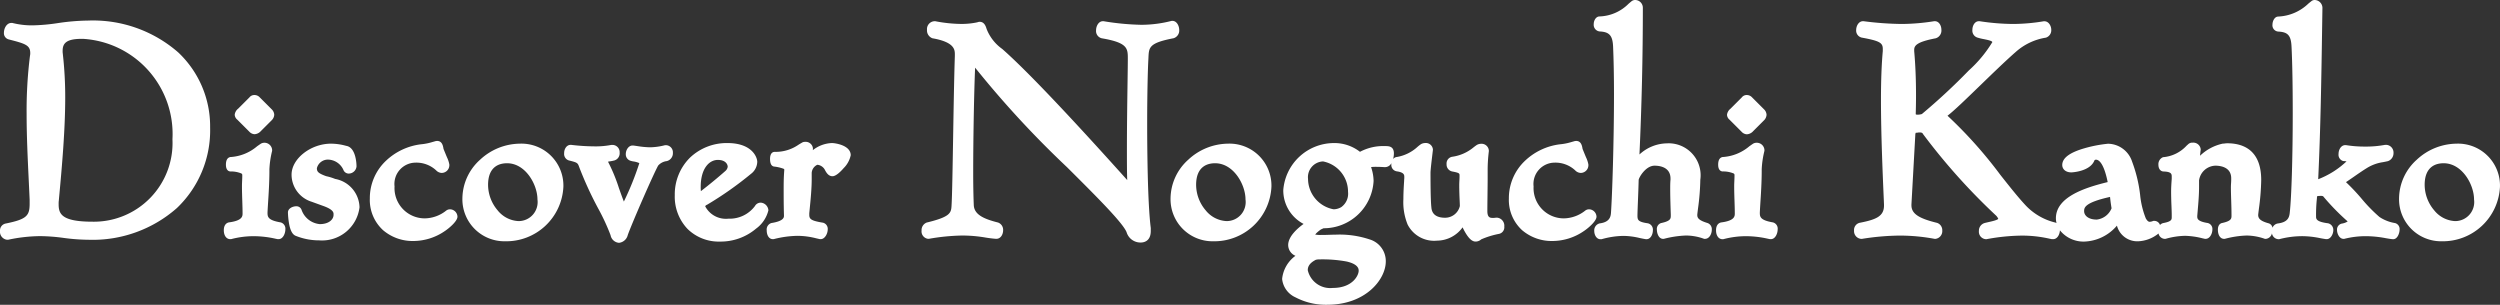
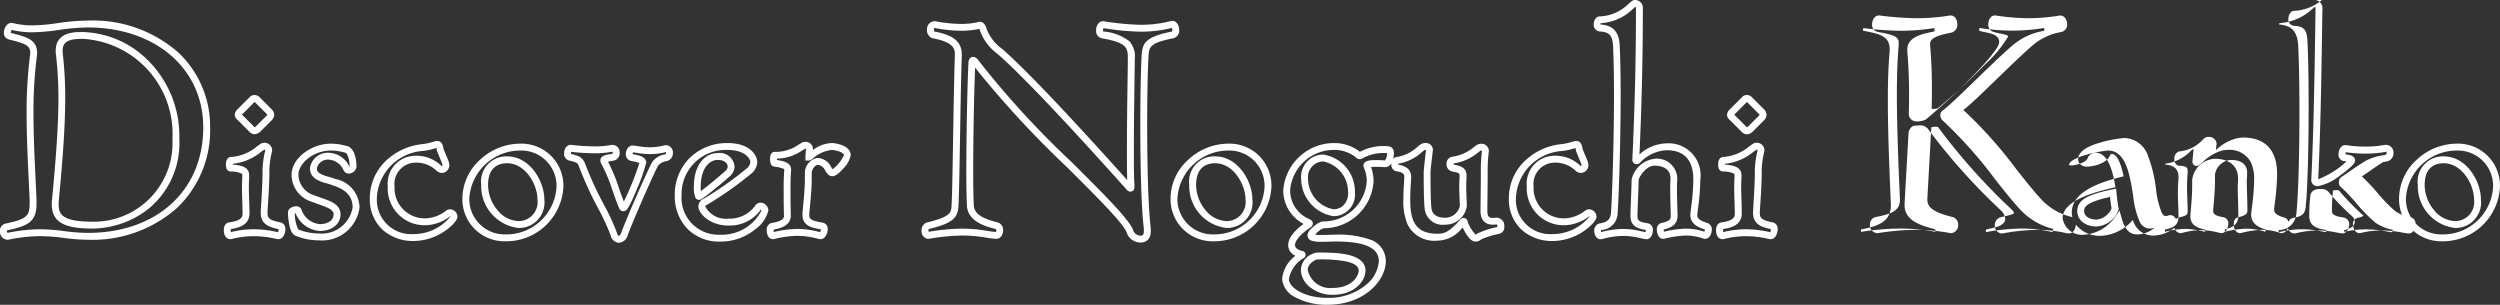
<svg xmlns="http://www.w3.org/2000/svg" width="181.846" height="22.17">
  <rect width="100%" height="100%" fill="#333333" stroke="none" />
  <g data-name="グループ 30242" fill="#fff">
-     <path data-name="パス 307664" d="M15.034 9.27c0-4.048-3.1-7.5-8.624-7.524-1.518 0-2.728.352-4.048.352a6.023 6.023 0 01-1.5-.176h-.04c-.154 0-.286.242-.286.462a.222.222 0 00.154.242c1.1.286 1.76.418 1.76 1.232a.987.987 0 01-.022.242 32.235 32.235 0 00-.242 4.2c0 2.046.132 4.18.22 6.226v.286c0 1.1-.418 1.388-1.962 1.7a.268.268 0 00-.2.286c0 .2.11.4.264.4h.05a11.611 11.611 0 012.376-.272c1.3 0 2.156.264 3.5.264 5.234-.022 8.6-3.3 8.6-7.92zm-8.29 7.106c-2.156 0-2.728-.506-2.728-1.54a1.665 1.665 0 01.022-.33c.242-2.574.462-5.126.462-7.414a27.429 27.429 0 00-.176-3.1 1.353 1.353 0 01-.022-.286c0-.88.638-1.122 1.628-1.122h.11a7.175 7.175 0 016.754 7.546 5.973 5.973 0 01-6.05 6.246zm12.822-7.788a.382.382 0 00.132-.242.35.35 0 00-.11-.22l-.88-.88a.269.269 0 00-.2-.088.2.2 0 00-.176.088l-.836.836c-.088.088-.176.176-.176.264 0 .066.044.11.11.176l.88.88a.3.3 0 00.2.11.413.413 0 00.286-.154zm-.022 2.31c0-.154-.176-.264-.33-.264a.236.236 0 00-.132.044 4 4 0 01-2.288.99c-.088.022-.11.154-.11.308 0 .11.022.242.088.242.924.044 1.1.242 1.1.528v.066c0 .242-.022.484-.022.726 0 .726.044 1.386.044 1.98 0 .418-.2.77-1.188.9-.132.022-.176.154-.176.33 0 .2.066.4.22.4h.022a6.647 6.647 0 011.716-.22 8.055 8.055 0 011.76.22h.022c.132 0 .242-.264.242-.462 0-.132-.044-.242-.154-.264-1.014-.178-1.144-.51-1.144-.97.022-.55.132-1.936.132-2.992v-.154a7.016 7.016 0 01.2-1.364zm4 3.828c.572.2.968.44.968.836v.066c0 .462-.44.924-1.254.924a1.809 1.809 0 01-1.562-1.21.147.147 0 00-.154-.088c-.154 0-.352.088-.352.2 0 .088.044 1.342.418 1.474a4.327 4.327 0 001.606.308 2.505 2.505 0 002.684-2.156 1.975 1.975 0 00-1.602-1.828 3.547 3.547 0 00-.638-.2c-.616-.22-.858-.4-.858-.836a1.065 1.065 0 011.122-.858 1.5 1.5 0 011.3.924.166.166 0 00.154.088c.132 0 .308-.132.308-.264v-.022c0-.044-.022-1.166-.55-1.232a3.942 3.942 0 00-1.056-.154c-1.408 0-2.618 1.034-2.618 2a1.828 1.828 0 001.3 1.738zm8.47-3.828c-.044-.286-.088-.4-.22-.4a.816.816 0 00-.2.044 4.366 4.366 0 01-.968.2 3.828 3.828 0 00-3.476 3.7 2.745 2.745 0 002.932 2.836 3.49 3.49 0 002.948-1.518.306.306 0 00-.264-.286.209.209 0 00-.154.044 2.821 2.821 0 01-1.694.616 2.437 2.437 0 01-2.464-2.574 1.788 1.788 0 011.782-1.98 2.354 2.354 0 011.672.638.35.35 0 00.22.11.311.311 0 00.308-.286v-.044a3 3 0 00-.22-.616zm8.716 2.684a2.808 2.808 0 00-2.926-2.882 3.948 3.948 0 00-3.916 3.718 2.81 2.81 0 002.856 2.882 3.918 3.918 0 003.986-3.718zm-3.014 2.75a2.809 2.809 0 01-2.464-2.882c0-1.65 1.166-1.826 1.628-1.826 1.5 0 2.464 1.65 2.464 2.882a1.62 1.62 0 01-1.628 1.826zm7.7.7c.308-.88 1.936-4.6 2.244-5.126a1.2 1.2 0 01.792-.44.339.339 0 00.242-.352.277.277 0 00-.242-.308h-.044a4.813 4.813 0 01-1.122.154 9.018 9.018 0 01-1.254-.132h-.022c-.132 0-.242.2-.242.374a.238.238 0 00.154.242c.154.066.836.088.836.4a13.892 13.892 0 01-1.408 3.278c-.044 0-.066-.022-.088-.088a32.073 32.073 0 00-1.276-3.19.383.383 0 01-.066-.154c0-.2.4-.176.7-.264.132-.022.2-.176.2-.33a.278.278 0 00-.264-.308h-.066a6.333 6.333 0 01-1.3.11 15.208 15.208 0 01-1.672-.11h-.022c-.132 0-.22.2-.22.352 0 .132.044.264.154.286.616.154.77.2.924.638.616 1.76 1.98 3.96 2.288 4.972.066.242.22.374.374.374s.312-.154.4-.374zm5.918-2.372a25.047 25.047 0 003.124-2.2.9.9 0 00.374-.682c0-.308-.4-1.122-1.914-1.122a3.456 3.456 0 00-3.586 3.542 2.922 2.922 0 003.036 3.124 3.366 3.366 0 003.276-2.024.35.35 0 00-.308-.308.231.231 0 00-.2.11 2.533 2.533 0 01-2.152 1.056c-1.3 0-1.936-.836-1.936-1.144a.4.4 0 01.286-.352zm-.528-.418a1.64 1.64 0 01-.088-.638c0-1.5.726-2.222 1.5-2.222.7 0 .968.44.968.748a.728.728 0 01-.242.482 21.935 21.935 0 01-2.09 1.672c-.026.002-.048.002-.048-.042zm8.888 2.9c.132 0 .264-.264.264-.462a.222.222 0 00-.154-.238c-.792-.132-1.188-.264-1.188-.814v-.132c.066-.682.176-1.672.176-2.464v-.462a.893.893 0 01.66-.836.938.938 0 01.792.55c.088.154.176.286.308.286a2.329 2.329 0 001.078-1.276c0-.506-.946-.638-1.122-.638a2.776 2.776 0 00-1.606.726c-.022.022-.044.044-.066.044v-.066l.044-.55v-.022c0-.132-.176-.22-.308-.22a.165.165 0 00-.11.022 3.528 3.528 0 01-2.112.7c-.066 0-.088.132-.088.264 0 .154.022.308.088.308.7.11.946.2.946.484v.044c-.044.55-.044.99-.044 1.408 0 .528 0 1.056.022 1.848v.044c0 .374-.286.638-1.1.77-.11.022-.154.154-.154.286 0 .2.066.4.2.4h.024a7.536 7.536 0 011.782-.242 6.94 6.94 0 011.65.242zM85.258 1.768a9.1 9.1 0 01-2.244.286 19.1 19.1 0 01-2.772-.264h-.022c-.132 0-.242.22-.242.418 0 .154.066.308.22.33 1.936.33 2.09.792 2.09 1.738 0 .792-.066 4.026-.066 6.556 0 1.1 0 2.046.044 2.64v.088c0 .088 0 .132-.044.132-.022 0-.044-.022-.088-.066-3.19-3.564-7.216-7.964-9.39-9.878a3.438 3.438 0 01-1.21-1.562c-.066-.22-.132-.352-.264-.352a.166.166 0 00-.088.022 5.713 5.713 0 01-1.232.132 10.441 10.441 0 01-1.936-.2c-.242 0-.33.176-.33.374 0 .176.088.352.2.374 1.628.286 1.826.88 1.826 1.43v.11c-.11 3.322-.154 9.548-.242 10.934-.044.7-.33 1.012-1.958 1.408a.339.339 0 00-.22.352c0 .176.088.352.22.352h.022a15.207 15.207 0 012.48-.24 21.485 21.485 0 012.442.242h.022c.154 0 .242-.2.242-.374a.313.313 0 00-.22-.33c-.946-.242-1.848-.572-1.914-1.452a60.122 60.122 0 01-.04-2.376c0-2.574.066-6.2.154-8.008 0-.132.044-.2.088-.2a.228.228 0 01.154.11c2.658 3.896 10.578 10.694 11.238 12.3a.809.809 0 00.792.594c.264 0 .484-.132.484-.594v-.176c-.2-1.54-.264-4.818-.264-7.656 0-2.068.044-3.916.088-4.686.044-.88-.022-1.342 2.024-1.738a.339.339 0 00.22-.352c0-.2-.11-.418-.242-.418zm6.974 11.814a2.808 2.808 0 00-2.926-2.882 3.948 3.948 0 00-3.916 3.718 2.81 2.81 0 002.86 2.882 3.918 3.918 0 003.982-3.718zm-3.014 2.75a2.809 2.809 0 01-2.464-2.882c0-1.65 1.166-1.826 1.628-1.826 1.5 0 2.464 1.65 2.464 2.882a1.62 1.62 0 01-1.628 1.826zm5.412 2.266a2.457 2.457 0 00-1.122 1.694c0 .814 1.232 1.628 3.036 1.628 2.6 0 4-1.694 4-2.9 0-1.39-1.58-1.698-3.406-1.698-.308 0-.638.022-.968.022h-.11c-.506 0-.7-.088-.7-.22 0-.088.066-.176.176-.286a2.892 2.892 0 01.44-.374 2.29 2.29 0 01.264-.11 3.386 3.386 0 003.432-3.19 2.957 2.957 0 00-.154-.88 1.072 1.072 0 01-.088-.242c0-.154.506-.154.682-.154.286 0 .572.022.638.022h.022c.22 0 .374-.44.374-.748 0-.264-.088-.286-.4-.286a3.28 3.28 0 00-1.76.418.081.081 0 01-.066.022c-.044 0-.066 0-.088-.022a2.738 2.738 0 00-1.8-.638 3.447 3.447 0 00-3.432 3.168 2.507 2.507 0 001.474 2.31c.132.066.176.088.176.132 0 .022-.022.044-.044.066-.662.418-1.262 1.012-1.262 1.496 0 .286.2.528.66.66.066.022.11.022.11.044s-.018.044-.084.066zm2.376-3.124a2.52 2.52 0 01-2.112-2.462 1.384 1.384 0 011.342-1.52 2.473 2.473 0 012.068 2.464c0 1.496-1.188 1.518-1.298 1.518zm2.068 4.224c0 .506-.594 1.5-2.134 1.5a1.9 1.9 0 01-2.068-1.54 1.061 1.061 0 01.66-.946.777.777 0 01.374-.088c1.386-.004 3.168.062 3.168 1.074zm8.976-8.756c0-.154-.176-.242-.308-.242a.414.414 0 00-.176.044 3.831 3.831 0 01-1.914.9c-.11 0-.176.154-.176.286a.268.268 0 00.2.286c.572.11.748.2.748.55v.066c0 .2-.022.418-.022.638 0 .66.044 1.276.044 1.518a1.34 1.34 0 01-1.32 1.1c-.594 0-1.188-.22-1.254-.968-.066-.572-.066-2.09-.066-2.6.022-.4.11-1.078.176-1.65 0-.132-.154-.22-.308-.22a.414.414 0 00-.176.044 3.808 3.808 0 01-1.87.968.275.275 0 00-.176.286c0 .132.066.264.176.264.638.088.77.352.77.66v.088c-.022.374-.066.946-.066 1.518 0 .946.022 2.772 2.2 2.772.638 0 1.012-.154 1.892-1.122a.077.077 0 01.044-.022c.022 0 .044.022.044.066.11.33.528 1.144.814 1.144a.348.348 0 00.264-.11 6.1 6.1 0 011.408-.462c.132-.022.176-.154.176-.286 0-.2-.11-.4-.264-.4h-.044a1.353 1.353 0 01-.286.022c-.374 0-.638-.176-.638-.748 0-.682.022-1.716.022-2.42v-.66a11.66 11.66 0 01.088-1.3zm6.82-.044c-.044-.286-.088-.4-.22-.4a.816.816 0 00-.2.044 4.366 4.366 0 01-.968.2 3.828 3.828 0 00-3.476 3.7 2.745 2.745 0 002.928 2.836 3.49 3.49 0 002.948-1.518.306.306 0 00-.264-.286.209.209 0 00-.154.044 2.821 2.821 0 01-1.694.616 2.437 2.437 0 01-2.464-2.574 1.788 1.788 0 011.782-1.98 2.354 2.354 0 011.672.638.35.35 0 00.22.11.311.311 0 00.308-.286v-.044a3 3 0 00-.22-.616zm9.152 6.226c.132 0 .242-.22.242-.418 0-.11-.044-.22-.132-.242-.506-.154-.924-.352-.924-.814v-.044a24.84 24.84 0 00.22-2.53 2.116 2.116 0 00-2.2-2.4 3.1 3.1 0 00-2.112.99.081.081 0 01-.066.022c-.044 0-.066-.022-.066-.088.176-3.674.264-7.37.264-11.044a.318.318 0 00-.33-.308.168.168 0 00-.11.044 3.685 3.685 0 01-2.464 1.144c-.088 0-.176.154-.176.308s.066.286.22.286c.814.044 1.144.418 1.188 1.32a83.09 83.09 0 01.066 3.5c0 3.5-.132 7.436-.22 8.646-.022.4-.2.88-1.012.99-.132.022-.2.154-.2.308 0 .176.088.352.2.352h.044a6.32 6.32 0 011.628-.242 9.129 9.129 0 011.672.242c.11.022.22-.2.22-.4 0-.132-.044-.242-.176-.264-.77-.11-.924-.33-.946-.748 0-.418.066-1.716.088-2.662a1.727 1.727 0 011.404-1.272c.55 0 1.408.22 1.408 1.188v.088c-.022.22-.022.44-.022.7 0 .55.022 1.21.044 1.892 0 .418-.176.638-.88.792-.088.022-.132.11-.132.242 0 .176.088.418.2.418h.022a7.63 7.63 0 011.65-.242 4.144 4.144 0 011.364.242zm4.092-8.536a.382.382 0 00.132-.242.35.35 0 00-.11-.22l-.88-.88a.269.269 0 00-.2-.088.2.2 0 00-.176.088l-.836.836c-.088.088-.176.176-.176.264 0 .066.044.11.11.176l.88.88a.3.3 0 00.2.11.413.413 0 00.286-.154zm-.022 2.31c0-.154-.176-.264-.33-.264a.236.236 0 00-.132.044 4 4 0 01-2.288.99c-.088.022-.11.154-.11.308 0 .11.022.242.088.242.924.044 1.1.242 1.1.528v.066c0 .242-.022.484-.022.726 0 .726.044 1.386.044 1.98 0 .418-.2.77-1.188.9-.132.022-.176.154-.176.33 0 .2.066.4.22.4h.022a6.647 6.647 0 011.716-.22 8.055 8.055 0 011.76.22h.022c.132 0 .242-.264.242-.462 0-.132-.044-.242-.154-.264-1.012-.176-1.144-.506-1.144-.968.022-.55.132-1.936.132-2.992v-.154a7.016 7.016 0 01.2-1.364zm16.368 6.248a14.714 14.714 0 012.64-.264 9.948 9.948 0 012.2.264h.044c.132 0 .242-.22.242-.44a.267.267 0 00-.176-.286 4.632 4.632 0 01-2.222-1.276c-1.518-1.606-3.52-4.664-5.72-6.556a.269.269 0 01-.088-.2.166.166 0 01.088-.154c.814-.594 3.454-3.322 4.994-4.664a4.513 4.513 0 012.266-1.078.313.313 0 00.22-.33c0-.176-.11-.374-.242-.374h-.022a14.044 14.044 0 01-2.31.2 16.979 16.979 0 01-2.42-.2h-.022c-.132 0-.22.2-.22.374 0 .154.044.286.2.33.462.154 1.254.154 1.254.572 0 .506-2.838 3.454-5.236 5.434a1.114 1.114 0 01-.528.088c-.154-.022-.308-.11-.308-.242v-.022c0-.044.022-.572.022-1.408s-.022-1.958-.132-3.19v-.11c0-.572.506-.836 1.76-1.078a.351.351 0 00.22-.374c0-.176-.088-.374-.22-.374h-.022a15.533 15.533 0 01-2.4.2 23.34 23.34 0 01-2.794-.2h-.022c-.132 0-.242.2-.242.4a.274.274 0 00.242.308c1.188.22 1.694.374 1.694 1.056v.176c-.088.946-.132 2.178-.132 3.52 0 2.6.132 5.566.22 7.612v.088c0 1.012-.814 1.276-1.936 1.5a.3.3 0 00-.242.33c0 .176.11.352.264.352h.022a18.192 18.192 0 012.816-.242 14.087 14.087 0 012.552.242h.022c.132 0 .242-.176.242-.352a.313.313 0 00-.22-.33c-1.254-.308-2.024-.682-2.024-1.518v-.066l.286-5.148c.022-.132.11-.308.242-.308.11 0 .22-.022.33-.022a.466.466 0 01.44.22 45.1 45.1 0 005.236 5.852.783.783 0 01.286.462c0 .352-.7.418-1.188.55a.329.329 0 00-.22.33c0 .176.088.352.242.352zm9.394-1.958a1.627 1.627 0 01-1.342 1.034c-.77 0-1.166-.418-1.166-.858 0-.506.308-.924 2.354-1.342.044.418.088.836.154 1.166zm.22.7c.352 1.3.968 1.408 1.452 1.408a2.268 2.268 0 001.342-.528c.044-.022.044-.066.044-.132 0-.132-.066-.33-.2-.33h-.044a.864.864 0 01-.308.066c-.2 0-.352-.11-.506-.374-.682-1.21-.286-5.3-2.53-5.3-.2 0-3.08.4-3.08 1.3 0 .154.132.286.418.286.2 0 1.254-.132 1.452-.748a.4.4 0 01.33-.176c.352 0 .836.308 1.144 2.068-1.8.418-3.806 1.078-3.806 2.442a1.663 1.663 0 001.828 1.452 3.211 3.211 0 002.464-1.43zm10.736 1.236c.132 0 .242-.22.242-.418 0-.11-.022-.22-.132-.242-.55-.154-.924-.374-.924-.858a24.84 24.84 0 00.22-2.53 2.1 2.1 0 00-2.222-2.42c-.088 0-.2.022-.286.022-.77.066-1.606.924-1.892 1.122a.068.068 0 01-.044.022c-.022 0-.044-.022-.044-.066.022-.242.044-.594.088-.9v-.024c0-.132-.176-.22-.33-.22a.186.186 0 00-.154.044 3.015 3.015 0 01-1.936 1.012c-.088.022-.154.176-.154.308s.044.242.132.242c.682.022.836.264.836.638v.156a13 13 0 00-.044.946c0 .638.044 1.254.044 1.694v.132c0 .33-.11.55-.814.682a.275.275 0 00-.176.286c0 .176.088.374.22.374h.044a5.814 5.814 0 011.452-.22 6.629 6.629 0 011.474.22h.022c.132 0 .242-.242.242-.418 0-.132-.044-.22-.154-.242-.66-.11-.946-.308-.946-.726v-.044c.066-.792.132-1.43.132-2.09v-.484a1.492 1.492 0 011.43-1.32c.572 0 1.408.22 1.408 1.166v.11c0 .176-.022.352-.022.55 0 .594.044 1.3.044 2.046 0 .418-.176.638-.88.792-.088.022-.11.132-.11.242 0 .2.066.418.2.418h.022a7.279 7.279 0 011.626-.244 4.353 4.353 0 011.364.242zm5.676 0a6.661 6.661 0 011.628-.2 14.89 14.89 0 011.958.22c.088.022.22-.242.22-.44 0-.132-.044-.22-.154-.242a3.112 3.112 0 01-1.21-.484c-.682-.506-1.826-2.024-2.508-2.6a.162.162 0 01-.044-.132c0-.066.022-.154.066-.176.352-.22 1.034-.726 1.606-1.078a4.272 4.272 0 011.562-.506.357.357 0 00.242-.352c0-.176-.11-.352-.264-.352h-.044a7.727 7.727 0 01-1.518.132 8.68 8.68 0 01-1.43-.11c-.154 0-.242.22-.242.4 0 .132.044.242.132.264.286.022.572.066.572.2a5.488 5.488 0 01-2.486 1.628c-.11 0-.2-.066-.2-.264.2-4.158.242-8.316.308-12.474a.332.332 0 00-.33-.308.132.132 0 00-.088.022 3.957 3.957 0 01-2.552 1.166c-.088 0-.176.176-.176.33 0 .132.044.264.2.264.836.044 1.144.418 1.188 1.32.066 1.364.088 3.124.088 4.884 0 3.036-.088 6.094-.22 7.26-.044.4-.2.88-1.078.99a.288.288 0 00-.22.308c0 .176.088.352.22.352h.044a6.876 6.876 0 011.716-.22 10.265 10.265 0 011.76.22c.11.022.242-.22.242-.4a.244.244 0 00-.2-.264c-.814-.11-1.056-.33-1.056-.748a11.086 11.086 0 01.066-1.364c0-.33.2-.374.528-.374.132 0 .308.022.374.132a17.759 17.759 0 001.716 1.76c.088.088.132.154.132.22 0 .242-.44.352-.638.4a.2.2 0 00-.154.22c0 .176.11.4.22.4zm11.11-3.542a2.808 2.808 0 00-2.926-2.882 3.948 3.948 0 00-3.916 3.718 2.81 2.81 0 002.86 2.882 3.918 3.918 0 003.982-3.718zm-3.014 2.75a2.809 2.809 0 01-2.464-2.882c0-1.65 1.166-1.826 1.628-1.826 1.5 0 2.464 1.65 2.464 2.882a1.62 1.62 0 01-1.628 1.826z" />
-     <path data-name="パス 307664 - アウトライン" d="M118.918 0a.564.564 0 01.58.558c0 3.549-.083 7.14-.247 10.679a3 3 0 011.977-.809 2.325 2.325 0 012.45 2.648 17.35 17.35 0 01-.17 2.109c-.024.191-.043.343-.05.429v.035c0 .214.124.385.742.573a.472.472 0 01.314.483c0 .321-.188.668-.492.668h-.063l-.038-.013a3.879 3.879 0 00-1.285-.229 7.488 7.488 0 00-1.592.237l-.027.006h-.05c-.309 0-.448-.391-.448-.668a.446.446 0 01.321-.485h.007c.679-.149.683-.323.683-.544v-.072c-.021-.664-.042-1.291-.042-1.824 0-.262 0-.488.022-.716v-.076c0-.847-.81-.938-1.158-.938-.643 0-1.138.851-1.158 1.039a101.33 101.33 0 01-.051 1.49c-.02.5-.037.94-.037 1.152.013.245.028.407.731.507h.006a.47.47 0 01.385.511c0 .311-.174.648-.455.648a.328.328 0 01-.056 0c-.153-.022-.3-.055-.464-.089a5.24 5.24 0 00-1.168-.15 6.088 6.088 0 00-1.564.234l-.032.008h-.077c-.28 0-.448-.306-.448-.6a.521.521 0 01.407-.555h.008c.673-.091.779-.452.8-.756.09-1.234.22-5.206.22-8.632 0-1.292-.023-2.5-.066-3.487-.038-.779-.268-1.043-.946-1.081a.485.485 0 01-.462-.536c0-.268.163-.558.426-.558a3.129 3.129 0 002.112-.926c.067-.057.13-.111.189-.158a.421.421 0 01.266-.112zm.132 11.94a.313.313 0 01-.316-.338v-.012c.175-3.653.264-7.365.264-11.032 0-.032-.03-.047-.053-.053-.048.039-.1.085-.163.137a3.638 3.638 0 01-2.354 1.045.2.2 0 00-.01.059.229.229 0 000 .037c.922.056 1.355.537 1.4 1.556.043 1 .066 2.211.066 3.51 0 3.437-.131 7.427-.221 8.664a1.24 1.24 0 01-1.2 1.216.2.2 0 00-.009.064.3.3 0 00.013.088 6.455 6.455 0 011.607-.228 5.658 5.658 0 011.273.161c.119.026.233.05.343.069a.385.385 0 00.026-.134v-.022c-.785-.119-1.09-.387-1.121-.977v-.013c0-.219.017-.663.037-1.178.019-.483.04-1.03.051-1.49v-.012a1.954 1.954 0 011.661-1.507 1.475 1.475 0 011.658 1.438v.113c-.021.208-.021.416-.021.679 0 .526.02 1.149.041 1.808v.084c0 .642-.4.879-1.012 1.022v.012a.483.483 0 00.027.149 7.494 7.494 0 011.593-.223 4.254 4.254 0 011.345.223.367.367 0 00.033-.149.156.156 0 000-.017c-.371-.114-1.055-.351-1.055-1.039v-.061c.007-.1.027-.262.053-.467a16.942 16.942 0 00.166-2.047c0-1.425-.656-2.148-1.95-2.148a2.856 2.856 0 00-1.946.927.33.33 0 01-.226.086zM168.35 0a.578.578 0 01.58.558l-.024 1.56c-.054 3.578-.111 7.278-.284 10.919a6.278 6.278 0 002.061-1.3 3.204 3.204 0 00-.219-.023h-.021l-.02-.005a.476.476 0 01-.321-.507c0-.318.184-.646.492-.646h.046a8.543 8.543 0 001.384.106 7.531 7.531 0 001.469-.127h.093a.564.564 0 01.514.6.608.608 0 01-.423.592h-.011c-.109.026-.22.047-.328.068a3.055 3.055 0 00-1.157.417c-.326.2-.687.451-1.005.672-.207.143-.389.27-.534.364a14.953 14.953 0 011.121 1.185 11.444 11.444 0 001.314 1.349 2.883 2.883 0 001.1.438h.01a.447.447 0 01.355.487c0 .248-.154.691-.459.691h-.039c-.139-.009-.3-.038-.5-.072a7.913 7.913 0 00-1.434-.147 6.378 6.378 0 00-1.566.188l-.03.007h-.053c-.3 0-.47-.382-.47-.646a.442.442 0 01.351-.464 1.148 1.148 0 00.422-.153l-.037-.039a16.909 16.909 0 01-1.741-1.789l-.008-.01a.44.44 0 00-.168-.024c-.205 0-.254.022-.265.031a.221.221 0 00-.013.093v.026a10.852 10.852 0 00-.065 1.338c0 .181 0 .387.839.5h.008a.492.492 0 01.407.511c0 .264-.186.647-.478.647a.323.323 0 01-.053 0 8.76 8.76 0 01-.443-.076 6.5 6.5 0 00-1.278-.141 6.659 6.659 0 00-1.655.213l-.03.007h-.075a.5.5 0 01-.451-.428.511.511 0 01-.451.406h-.061l-.034-.014a4.1 4.1 0 00-1.288-.23 6.952 6.952 0 00-1.571.235l-.028.007h-.051c-.268 0-.448-.268-.448-.668 0-.356.188-.457.3-.485h.007c.683-.149.683-.325.683-.548 0-.392-.012-.768-.024-1.132-.01-.324-.02-.63-.02-.914 0-.109.006-.21.012-.306s.01-.166.01-.244v-.11c0-.827-.81-.916-1.158-.916a1.241 1.241 0 00-1.18 1.07v.484c0 .563-.047 1.106-.1 1.735l-.031.365v.034c0 .15 0 .357.737.479h.008a.447.447 0 01.355.487c0 .273-.175.668-.492.668h-.049l-.178-.039a5.658 5.658 0 00-1.269-.181 5.563 5.563 0 00-1.393.213l-.031.008h-.069a.483.483 0 01-.436-.391 2.507 2.507 0 01-1.478.567 1.529 1.529 0 01-1.548-1.138 3.251 3.251 0 01-2.372 1.16 2.2 2.2 0 01-1.775-.82c-.016.324-.2.644-.491.644h-.093l-.15-.03a9.126 9.126 0 00-2-.229 14.665 14.665 0 00-2.6.26h-.066a.543.543 0 01-.492-.6.578.578 0 01.4-.57c.108-.03.223-.055.333-.08.185-.041.616-.138.673-.23a.748.748 0 00-.212-.285l-.019-.019a45.036 45.036 0 01-5.247-5.871v-.007c-.042-.068-.089-.1-.228-.1-.043 0-.09 0-.14.01s-.1.01-.148.011a.293.293 0 00-.035.089l-.285 5.125v.059c0 .6.5.947 1.834 1.275h.009a.561.561 0 01.4.57.566.566 0 01-.492.6h-.063a13.808 13.808 0 00-2.51-.238 18.137 18.137 0 00-2.777.239h-.061a.564.564 0 01-.514-.6.536.536 0 01.451-.577c1.17-.23 1.727-.476 1.727-1.249v-.083l-.009-.212c-.089-2.066-.211-4.894-.211-7.405 0-1.376.046-2.6.132-3.532v-.164c0-.444-.25-.58-1.483-.809a.522.522 0 01-.453-.555c0-.311.188-.646.492-.646h.052a22.952 22.952 0 002.764.2 15.258 15.258 0 002.361-.2h.06c.294 0 .47.317.47.624a.587.587 0 01-.4.614l-.021.005c-1.3.251-1.557.5-1.557.833v.1c.089 1 .132 2.046.132 3.2 0 .684-.015 1.162-.02 1.342v.053a.255.255 0 00.078.027 1.1 1.1 0 00.368-.046 44.84 44.84 0 003.415-3.171 9.156 9.156 0 001.711-2.061c-.018-.1-.437-.18-.618-.216a4.093 4.093 0 01-.46-.111.529.529 0 01-.373-.569c0-.307.176-.624.47-.624h.058a16.762 16.762 0 002.385.2 13.7 13.7 0 002.27-.195h.062c.294 0 .492.323.492.624a.561.561 0 01-.4.57h-.009a4.3 4.3 0 00-2.16 1.023c-.716.624-1.66 1.538-2.573 2.422-1.043 1.01-1.947 1.886-2.406 2.231a32.017 32.017 0 013.853 4.313c.674.852 1.31 1.656 1.868 2.246a4.378 4.378 0 002.117 1.21.542.542 0 01.092.04 1.41 1.41 0 01-.045-.352c0-1.494 1.964-2.195 3.766-2.63-.208-1.039-.515-1.63-.854-1.63a.147.147 0 00-.107.047c-.311.825-1.661.877-1.675.877-.461 0-.668-.269-.668-.536 0-.511.539-.913 1.647-1.228a9.557 9.557 0 011.683-.32 1.872 1.872 0 011.75 1.3 10.179 10.179 0 01.583 2.407 6.264 6.264 0 00.414 1.723c.144.247.238.247.288.247a.626.626 0 00.215-.048l.045-.018h.092a.435.435 0 01.393.3.431.431 0 01.24-.141c.613-.115.613-.257.613-.437v-.132c0-.195-.009-.432-.019-.684a25.927 25.927 0 01-.025-1.01c0-.336.022-.65.044-.955v-.145c0-.189 0-.368-.591-.388-.188 0-.377-.155-.377-.492a.547.547 0 01.343-.551h.025a2.615 2.615 0 001.687-.842l.113-.1a.423.423 0 01.326-.112.538.538 0 01.58.47v.057c-.02.137-.035.283-.047.426a3.405 3.405 0 011.671-.886h.021c.03 0 .074 0 .115-.009a1.544 1.544 0 01.171-.013c1.128 0 2.472.463 2.472 2.67a17.347 17.347 0 01-.17 2.109c-.024.19-.043.342-.05.429 0 .248.13.437.735.607a.4.4 0 01.306.332.5.5 0 01.389-.315c.73-.091.829-.445.865-.77.129-1.136.218-4.11.218-7.232 0-2.03-.029-3.669-.088-4.872-.039-.791-.26-1.045-.946-1.082a.457.457 0 01-.44-.514c0-.243.148-.58.426-.58a3.369 3.369 0 002.188-.945c.073-.059.141-.116.205-.164a.375.375 0 01.237-.095zm.22 13.546a.452.452 0 01-.448-.514v-.012c.173-3.635.229-7.333.284-10.909l.024-1.557c0-.02-.035-.041-.06-.049l-.156.126a3.893 3.893 0 01-2.415 1.056.25.25 0 00-.015.081v.017c.92.061 1.335.528 1.385 1.555.059 1.211.088 2.858.088 4.9 0 3.139-.091 6.136-.222 7.288a1.274 1.274 0 01-1.279 1.204.138.138 0 00-.012.062.27.27 0 00.016.094 7.1 7.1 0 011.714-.212 6.922 6.922 0 011.37.15c.119.022.232.043.342.06a.336.336 0 00.04-.136.116.116 0 000-.019c-.653-.09-1.253-.276-1.253-.993a11.25 11.25 0 01.066-1.378c.008-.61.547-.61.778-.61a.643.643 0 01.58.239 16.752 16.752 0 001.677 1.723l.006.006a.572.572 0 01.205.4c0 .427-.553.576-.791.631a.353.353 0 00.03.115 6.879 6.879 0 011.589-.181 8.455 8.455 0 011.519.155c.138.024.262.045.363.057a.478.478 0 00.046-.182 3.342 3.342 0 01-1.259-.518 11.579 11.579 0 01-1.394-1.422 13.45 13.45 0 00-1.129-1.186l-.016-.015a.4.4 0 01-.117-.309.445.445 0 01.189-.392c.144-.09.344-.229.575-.39.324-.225.691-.479 1.026-.686a3.515 3.515 0 011.328-.483c.1-.02.2-.039.3-.061a.119.119 0 00.058-.111.173.173 0 00-.031-.1 8.049 8.049 0 01-1.542.132 9.326 9.326 0 01-1.393-.1.346.346 0 00-.029.136v.023c.289.026.7.1.7.439 0 .12-.06.24-.375.524a8.376 8.376 0 01-.717.568 3.728 3.728 0 01-1.643.784zM138.32 2.238a23.211 23.211 0 01-2.773-.194.3.3 0 00-.035.142.151.151 0 00.008.057h.03c1.061.2 1.9.352 1.9 1.3v.2c-.086.921-.131 2.13-.131 3.5 0 2.5.122 5.323.21 7.384l.01.228v.088c0 1.221-1.011 1.52-2.138 1.741h-.026a.185.185 0 00-.014.08.175.175 0 00.03.1 18.576 18.576 0 012.822-.24 14.122 14.122 0 012.541.236.2.2 0 00.025-.1c0-.072-.021-.084-.035-.089-1.07-.263-2.209-.639-2.209-1.759v-.08l.289-5.175c.041-.249.212-.517.489-.517.043 0 .09 0 .14-.01a1.862 1.862 0 01.19-.012.719.719 0 01.65.334 44.667 44.667 0 005.18 5.788l.021.021a.97.97 0 01.361.641c0 .48-.59.612-1.064.718-.11.025-.214.048-.308.074-.023.007-.036.057-.036.089a.242.242 0 00.019.1 15.063 15.063 0 012.635-.259 9.681 9.681 0 012.1.239l.094.019a.417.417 0 00.042-.184.185.185 0 00-.005-.049 4.9 4.9 0 01-2.322-1.339c-.575-.609-1.218-1.421-1.9-2.282a31.5 31.5 0 00-3.8-4.259l-.014-.013a.516.516 0 01-.161-.375.415.415 0 01.194-.359c.421-.309 1.374-1.232 2.382-2.208.918-.889 1.866-1.808 2.591-2.439a4.76 4.76 0 012.365-1.131c.014 0 .035-.016.035-.089a.255.255 0 00-.032-.118 14.293 14.293 0 01-2.292.192 17.046 17.046 0 01-2.39-.191.325.325 0 00-.022.117.232.232 0 00.012.088h.015a3.642 3.642 0 00.405.1c.43.087 1.02.205 1.02.713 0 .119 0 .481-1.789 2.338a45.172 45.172 0 01-3.538 3.289l-.021.015a1.391 1.391 0 01-.667.13h-.036a.543.543 0 01-.523-.489v-.104c.005-.178.02-.65.02-1.326 0-1.144-.043-2.18-.131-3.168v-.129c0-.868.918-1.121 1.945-1.32a.185.185 0 00.035-.132.326.326 0 00-.022-.117 15.571 15.571 0 01-2.369.195zm21.238 8.639a.246.246 0 00-.083-.015l-.09.083a3.109 3.109 0 01-1.882.959.227.227 0 00-.013.069c.444.03.968.177.968.882v.172c-.021.3-.043.607-.043.928 0 .344.013.688.025.991.01.256.019.5.019.7v.132c0 .522-.276.782-.982.921a.143.143 0 00-.008.047.327.327 0 00.021.114 5.9 5.9 0 011.445-.21 6.129 6.129 0 011.376.193l.07.015a.375.375 0 00.041-.156c-.524-.094-1.1-.3-1.1-.963v-.065l.032-.377c.053-.618.1-1.151.1-1.693v-.484a1.739 1.739 0 011.68-1.57c.8 0 1.658.372 1.658 1.416v.11c0 .093-.006.185-.011.274s-.011.182-.011.276c0 .276.01.578.02.9.012.368.024.748.024 1.148 0 .634-.392.873-.99 1.016v.018a.6.6 0 00.018.15 7.058 7.058 0 011.58-.224 4.436 4.436 0 011.344.224.367.367 0 00.034-.15v-.016c-.501-.149-1.056-.41-1.056-1.086v-.017c.007-.1.027-.262.053-.467a16.939 16.939 0 00.166-2.047 2.85 2.85 0 00-.257-1.308 1.763 1.763 0 00-1.715-.862c-.03 0-.073 0-.115.009s-.1.012-.158.012a3.342 3.342 0 00-1.493.862c-.1.087-.187.157-.255.206a.313.313 0 01-.2.076.3.3 0 01-.294-.316v-.023l.017-.205c.019-.192.038-.429.067-.649zm-3.2 5.749a.846.846 0 01-.722-.5 6.308 6.308 0 01-.474-1.893c-.245-1.539-.523-3.284-1.838-3.285a9.528 9.528 0 00-1.563.306c-.935.268-1.269.559-1.269.742a.271.271 0 00.168.036c.218 0 1.076-.144 1.214-.575l.011-.033.019-.029a.65.65 0 01.54-.283c.668 0 1.122.744 1.39 2.275l.041.233-.231.053c-1.551.359-3.612.978-3.612 2.2a1.429 1.429 0 001.576 1.2 3.011 3.011 0 002.259-1.323l.306-.438.14.516c.332 1.223.882 1.223 1.211 1.223a1.985 1.985 0 001.136-.439.283.283 0 00-.006-.035 1.044 1.044 0 01-.292.049zM6.41 1.496a9.422 9.422 0 016.554 2.316 7.378 7.378 0 012.32 5.454 7.8 7.8 0 01-2.417 5.867 9.258 9.258 0 01-6.434 2.307 14.211 14.211 0 01-1.81-.135 13.239 13.239 0 00-1.689-.129 11.408 11.408 0 00-2.326.259l-.025.005H.514A.589.589 0 010 16.794a.513.513 0 01.4-.532c1.549-.31 1.756-.572 1.756-1.45v-.281c-.021-.484-.045-.982-.068-1.464-.075-1.574-.152-3.2-.152-4.768a32.11 32.11 0 01.244-4.235l.005-.028a.766.766 0 00.015-.181c0-.555-.366-.678-1.426-.952l-.141-.037a.463.463 0 01-.347-.485c0-.344.215-.712.536-.712h.075l.03.007a5.767 5.767 0 001.435.169A13.78 13.78 0 004.21 1.68a16 16 0 012.2-.184zm.022 15.444c5-.021 8.352-3.1 8.352-7.67 0-4.263-3.444-7.254-8.375-7.274a15.607 15.607 0 00-2.133.183 14.157 14.157 0 01-1.914.169 6.269 6.269 0 01-1.511-.172.379.379 0 00-.065.208v.009l.113.029c1.046.27 1.8.465 1.8 1.436a1.251 1.251 0 01-.026.288 31.659 31.659 0 00-.237 4.156c0 1.554.077 3.176.152 4.744.023.484.047.985.068 1.471v.3c0 1.277-.563 1.619-2.149 1.937a.123.123 0 00-.007.043.269.269 0 00.044.142 11.846 11.846 0 012.39-.263 13.83 13.83 0 011.749.136 13.8 13.8 0 001.749.128zm78.8-15.422h.051c.3 0 .492.347.492.668a.584.584 0 01-.4.592l-.021.005c-1.768.342-1.783.651-1.817 1.4l-.005.108c-.044.764-.088 2.613-.088 4.674 0 1.68.026 5.785.262 7.624v.208c0 .762-.513.844-.734.844h-.019a1.054 1.054 0 01-1.009-.756c-.287-.7-2.252-2.654-4.332-4.725a71.151 71.151 0 01-6.684-7.239c-.078 1.831-.139 5.157-.139 7.671 0 1.254.033 2.12.044 2.361.052.663.728.969 1.726 1.224h.007a.561.561 0 01.4.57c0 .3-.172.624-.492.624h-.039a8.857 8.857 0 01-.758-.094 10.1 10.1 0 00-1.665-.145 15.088 15.088 0 00-2.445.239h-.063a.542.542 0 01-.47-.6.584.584 0 01.4-.592h.01c1.643-.4 1.736-.68 1.768-1.181.046-.717.08-2.8.117-5.006.034-2.027.072-4.325.125-5.916V3.97c0-.336 0-.9-1.619-1.184h-.006a.607.607 0 01-.4-.619.571.571 0 01.58-.624h.026l.026.006a10.281 10.281 0 001.884.192 5.449 5.449 0 001.152-.12.4.4 0 01.168-.034c.339 0 .448.346.5.521a3.216 3.216 0 001.137 1.454c1.685 1.48 4.742 4.688 9.091 9.537-.023-.589-.023-1.378-.023-2.264 0-1.624.027-3.523.047-4.909.011-.762.019-1.364.019-1.647 0-.755 0-1.17-1.88-1.491a.539.539 0 01-.43-.577c0-.321.188-.668.492-.668h.058a18.726 18.726 0 002.735.261 8.829 8.829 0 002.186-.279zm.009.778c.022-.012.034-.063.034-.11a.365.365 0 00-.037-.156 9.17 9.17 0 01-2.221.274 18.85 18.85 0 01-2.746-.258.363.363 0 00-.04.162.193.193 0 00.016.084 3.548 3.548 0 011.9.705 1.637 1.637 0 01.394 1.279c0 .286-.009.889-.019 1.654-.02 1.385-.047 3.282-.047 4.9 0 1.093 0 2.037.043 2.622v.106c0 .316-.16.382-.294.382a.363.363 0 01-.265-.139l-.009-.01c-4.509-5.037-7.662-8.354-9.373-9.857a3.654 3.654 0 01-1.279-1.661l-.006-.017a1.174 1.174 0 00-.057-.158 5.939 5.939 0 01-1.286.138 10.654 10.654 0 01-1.958-.2c-.034 0-.058.021-.058.123a.291.291 0 00.032.135c1.4.253 1.992.753 1.992 1.669v.118c-.053 1.588-.091 3.885-.125 5.912-.038 2.308-.072 4.3-.118 5.029-.055.885-.516 1.237-2.141 1.633-.023.009-.037.063-.037.111a.269.269 0 00.016.095 15.388 15.388 0 012.46-.229 10.532 10.532 0 011.744.153c.25.038.467.072.686.088a.284.284 0 00.027-.122c0-.074-.022-.085-.036-.089-.7-.18-2.01-.517-2.1-1.674v-.008a58.603 58.603 0 01-.044-2.387c0-2.675.069-6.269.154-8.015 0-.3.171-.441.338-.441a.465.465 0 01.362.221 65.366 65.366 0 006.822 7.448c2.3 2.29 4.117 4.1 4.444 4.894a.565.565 0 00.571.439c.1 0 .224-.011.224-.344v-.16c-.238-1.876-.26-5.988-.26-7.673 0-2.07.044-3.931.088-4.7v-.1c.045-.95.163-1.468 2.206-1.866zm-79.315.036h.11a6.959 6.959 0 014.638 1.969 7.778 7.778 0 012.37 5.827 6.164 6.164 0 01-2.283 5.094 6.715 6.715 0 01-4.017 1.404c-2.143 0-2.978-.5-2.978-1.79a1.95 1.95 0 01.024-.365c.233-2.477.46-5.086.46-7.379a27.332 27.332 0 00-.173-3.064 1.607 1.607 0 01-.025-.324c-.008-1.372 1.36-1.372 1.874-1.372zm.818 13.794a5.724 5.724 0 005.8-6 6.932 6.932 0 00-6.5-7.3h-.11c-1.144 0-1.378.349-1.378.872a1.125 1.125 0 00.017.237v.021a27.835 27.835 0 01.171 3.136c0 2.32-.227 4.945-.461 7.437v.026a1.469 1.469 0 00-.017.281c-.004.706.178 1.29 2.478 1.29zM18.51 6.912a.516.516 0 01.375.161l.88.88a.587.587 0 01.183.4.617.617 0 01-.204.412l-.77.77a.665.665 0 01-.463.227.552.552 0 01-.375-.183l-.88-.88a.485.485 0 01-.183-.353.652.652 0 01.249-.441l.822-.822a.447.447 0 01.366-.171zm.934 1.433a.184.184 0 00-.031-.042l-.88-.88-.011-.01-.846.846a1.952 1.952 0 00-.075.078l.009.009.88.88a.372.372 0 00.035.032.382.382 0 00.1-.076l.77-.77a.331.331 0 00.049-.067zm107.614-1.433a.516.516 0 01.375.161l.88.88a.587.587 0 01.183.4.617.617 0 01-.205.419l-.77.77a.665.665 0 01-.463.227.552.552 0 01-.375-.183l-.88-.88a.485.485 0 01-.183-.353.652.652 0 01.249-.441l.822-.822a.447.447 0 01.367-.178zm.933 1.437a.184.184 0 00-.031-.042l-.88-.88-.011-.01-.846.846a1.952 1.952 0 00-.075.078l.009.009.88.88a.369.369 0 00.035.032.382.382 0 00.1-.076l.77-.77a.331.331 0 00.049-.071zm-96.193 1.903c.358 0 .427.349.463.579l.187.457c.021.053.043.1.065.155a2.07 2.07 0 01.172.524v.075a.562.562 0 01-.558.536.587.587 0 01-.4-.183l-.009-.009a2.108 2.108 0 00-1.487-.556 1.55 1.55 0 00-1.532 1.73 2.2 2.2 0 002.214 2.324 2.56 2.56 0 001.533-.558.453.453 0 01.315-.1.553.553 0 01.514.536c0 .308-.552.8-.923 1.048a4.055 4.055 0 01-2.275.72 3.314 3.314 0 01-2.206-.78 2.973 2.973 0 01-.97-2.308 3.733 3.733 0 011.2-2.772 4.49 4.49 0 012.5-1.172 4.081 4.081 0 00.851-.167l.078-.024h.008l.061-.017a.649.649 0 01.199-.038zm.388 1.76a1.97 1.97 0 00-.134-.379 11.266 11.266 0 01-.068-.163l-.208-.51v-.029a1.887 1.887 0 00-.032-.169l-.074.021-.064.019a4.521 4.521 0 01-.941.186 3.591 3.591 0 00-3.254 3.448 2.5 2.5 0 002.671 2.592 3.471 3.471 0 002.689-1.282.106.106 0 00-.019-.021 3.055 3.055 0 01-1.834.659 2.68 2.68 0 01-2.714-2.824 2.024 2.024 0 012.032-2.23 2.587 2.587 0 011.852.715.174.174 0 00.048.033.081.081 0 00.05-.038zm82.464-1.76c.358 0 .427.349.463.579l.187.457c.021.053.043.1.065.155a2.07 2.07 0 01.172.524v.075a.562.562 0 01-.558.536.587.587 0 01-.4-.183l-.009-.009a2.108 2.108 0 00-1.487-.556 1.55 1.55 0 00-1.532 1.73 2.2 2.2 0 002.214 2.324 2.56 2.56 0 001.533-.558.453.453 0 01.315-.1.553.553 0 01.514.536c0 .308-.552.8-.923 1.048a4.055 4.055 0 01-2.275.72 3.314 3.314 0 01-2.206-.78 2.973 2.973 0 01-.97-2.308 3.733 3.733 0 011.2-2.772 4.49 4.49 0 012.5-1.172 4.081 4.081 0 00.851-.167l.078-.024h.008l.061-.017a.649.649 0 01.199-.038zm.388 1.765a1.971 1.971 0 00-.134-.379 11.266 11.266 0 01-.068-.163l-.208-.51v-.029a1.887 1.887 0 00-.032-.169l-.074.021-.064.019a4.521 4.521 0 01-.941.186 3.591 3.591 0 00-3.254 3.448 2.5 2.5 0 002.671 2.587 3.471 3.471 0 002.689-1.282.107.107 0 00-.019-.021 3.055 3.055 0 01-1.834.659 2.68 2.68 0 01-2.714-2.824 2.024 2.024 0 012.032-2.23 2.587 2.587 0 011.852.715.174.174 0 00.048.033.081.081 0 00.05-.038zm-56.466-1.7a.529.529 0 01.558.47v.042l-.008.094a2.384 2.384 0 011.386-.518c.226 0 1.372.154 1.372.888a1.858 1.858 0 01-.51.934c-.235.27-.568.592-.818.592-.29 0-.443-.268-.525-.412l-.011-.022a.7.7 0 00-.564-.4.7.7 0 00-.41.586v.462c0 .7-.083 1.538-.15 2.21l-.026.266v.12c0 .308.135.427.979.567h.008a.462.462 0 01.355.487c0 .3-.2.712-.514.712h-.05l-.023-.004-.244-.055a5.6 5.6 0 00-1.355-.182 7.344 7.344 0 00-1.723.235l-.029.007h-.052c-.268 0-.448-.26-.448-.646a.488.488 0 01.355-.531h.009c.89-.144.89-.42.89-.523v-.04c-.022-.794-.022-1.332-.022-1.852 0-.424 0-.863.044-1.418v-.034c0-.04 0-.05-.067-.083a2.929 2.929 0 00-.654-.152c-.148-.011-.313-.121-.313-.557 0-.464.236-.514.338-.514a2.918 2.918 0 001.728-.516c.084-.053.164-.1.247-.148a.414.414 0 01.247-.064zm.055.514a.165.165 0 00-.062-.014 3.595 3.595 0 00-.22.133 3.347 3.347 0 01-1.833.588v.1c.527.085 1.031.2 1.031.711v.063c-.043.54-.043.971-.043 1.388 0 .517 0 1.053.022 1.841v.051c0 .76-.879.944-1.25 1.007a.285.285 0 000 .049.548.548 0 00.014.129 7.67 7.67 0 011.738-.225 6.111 6.111 0 011.468.195l.158.036a.438.438 0 00.061-.2c-.641-.107-1.342-.247-1.342-1.051v-.16l.028-.279c.066-.661.147-1.483.147-2.16v-.462a1.125 1.125 0 01.91-1.086 1.182 1.182 0 011.015.686.941.941 0 00.09.137 2.659 2.659 0 00.823-1.014c0-.231-.655-.387-.872-.387a2.454 2.454 0 00-1.407.641l-.039.027a.324.324 0 01-.227.1h-.25v-.336zm-39.413-.447a.559.559 0 01.58.514v.07l-.005.025a6.816 6.816 0 00-.193 1.313v.154c0 .752-.055 1.666-.1 2.333-.016.271-.03.5-.037.664 0 .3.005.555.937.717h.006a.468.468 0 01.355.509c0 .3-.171.712-.492.712h-.071l-.148-.03a7.267 7.267 0 00-1.563-.185 6.418 6.418 0 00-1.649.208l-.03.008h-.054c-.281 0-.47-.26-.47-.646 0-.463.269-.557.385-.577h.008c.971-.129.971-.458.971-.654 0-.278-.01-.572-.02-.883-.012-.35-.024-.712-.024-1.1 0-.127.006-.253.011-.374s.011-.236.011-.352v-.066a.125.125 0 00-.078-.132 2 2 0 00-.783-.141c-.089 0-.328-.053-.328-.492 0-.316.1-.5.3-.551l.027-.007h.028a3.3 3.3 0 001.914-.781c.077-.054.152-.107.228-.158a.491.491 0 01.284-.098zm.08.53a.139.139 0 00-.071-.029 14.03 14.03 0 00-.232.161 3.848 3.848 0 01-2.055.866v.064c.635.044 1.188.187 1.188.769v.067c0 .127-.006.253-.011.374s-.011.236-.011.352c0 .377.012.735.024 1.081.011.315.02.613.02.9 0 .646-.432 1.01-1.357 1.143a.477.477 0 00-.007.089.5.5 0 00.016.132 6.905 6.905 0 011.692-.206 7.7 7.7 0 011.664.2l.062.013a.5.5 0 00.048-.2v-.027c-.932-.172-1.3-.513-1.3-1.2v-.01c.007-.165.021-.4.038-.68.04-.661.094-1.565.094-2.3v-.154a7.028 7.028 0 01.2-1.39zm108.468-.53a.559.559 0 01.58.514v.07l-.005.025a6.817 6.817 0 00-.193 1.313v.154c0 .752-.055 1.666-.1 2.333-.016.271-.03.5-.037.664 0 .3.005.555.937.717h.006a.468.468 0 01.355.509c0 .3-.171.712-.492.712h-.071l-.148-.03a7.267 7.267 0 00-1.563-.185 6.418 6.418 0 00-1.654.212l-.031.008h-.054c-.281 0-.47-.26-.47-.646 0-.463.269-.557.385-.577h.008c.971-.129.971-.458.971-.654 0-.278-.01-.572-.02-.883-.012-.35-.024-.712-.024-1.1 0-.127.006-.253.011-.374s.011-.236.011-.352v-.066a.125.125 0 00-.077-.137 2 2 0 00-.783-.141c-.089 0-.328-.053-.328-.492 0-.316.1-.5.3-.551l.027-.007h.028a3.3 3.3 0 001.914-.781c.077-.054.152-.107.228-.158a.491.491 0 01.289-.097zm.08.53a.138.138 0 00-.071-.029 14.03 14.03 0 00-.232.161 3.849 3.849 0 01-2.055.866v.064c.635.044 1.188.187 1.188.769v.067c0 .127-.006.253-.011.374s-.011.236-.011.352c0 .377.012.735.024 1.081.011.315.02.613.02.9 0 .646-.432 1.01-1.357 1.143a.478.478 0 00-.007.089.5.5 0 00.016.132 6.905 6.905 0 011.692-.206 7.7 7.7 0 011.664.2l.062.013a.494.494 0 00.048-.2v-.027c-.932-.172-1.3-.513-1.3-1.2v-.01c.007-.165.021-.4.038-.68.04-.661.094-1.565.094-2.3v-.154a7.029 7.029 0 01.2-1.39zm-74.924-.508c1.766 0 2.164 1.016 2.164 1.372a1.134 1.134 0 01-.459.87 25.4 25.4 0 01-3.167 2.23l-.02.01c-.084.037-.138.086-.138.124a1.7 1.7 0 001.686.894 2.294 2.294 0 001.944-.939v-.006a.483.483 0 01.406-.221.6.6 0 01.558.558 2.333 2.333 0 01-.9 1.335 3.989 3.989 0 01-2.624.939 3.229 3.229 0 01-2.364-.927 3.4 3.4 0 01-.922-2.447 3.759 3.759 0 011.11-2.734 3.876 3.876 0 012.726-1.058zm-1.7 4.031a24.7 24.7 0 003.069-2.162l.006-.005a.678.678 0 00.285-.491c0-.173-.3-.872-1.664-.872a3.206 3.206 0 00-3.336 3.292 2.68 2.68 0 002.79 2.873 3.234 3.234 0 003.027-1.771.154.154 0 00-.052-.054 2.768 2.768 0 01-2.359 1.159c-1.414 0-2.186-.921-2.186-1.394a.643.643 0 01.423-.575zm45.81-4.031a3.016 3.016 0 011.894.637 3.6 3.6 0 011.822-.417c.257 0 .646 0 .646.536a1.537 1.537 0 01-.058.405.431.431 0 01.243-.145h.013a2.942 2.942 0 001.517-.738 2.539 2.539 0 01.258-.2l.019-.011a.663.663 0 01.288-.07.514.514 0 01.558.47v.029l-.046.387c-.055.462-.112.939-.129 1.242 0 .5 0 2.005.064 2.56v.007c.043.491.381.74 1 .74a1.1 1.1 0 001.07-.85c0-.086-.006-.227-.014-.4-.013-.294-.03-.7-.03-1.113 0-.119.006-.236.012-.349s.01-.2.01-.289v-.066c0-.153 0-.2-.543-.3a.513.513 0 01-.4-.532.494.494 0 01.409-.536 3.111 3.111 0 001.58-.707c.081-.061.151-.114.216-.155l.023-.013a.663.663 0 01.288-.07.531.531 0 01.558.492V11a11.481 11.481 0 00-.086 1.27v.66c0 .356-.006.8-.011 1.232s-.011.852-.011 1.188c0 .46.184.5.388.5a1.125 1.125 0 00.237-.017h.093a.589.589 0 01.514.646.488.488 0 01-.377.531 6.214 6.214 0 00-1.305.402.592.592 0 01-.414.158c-.224 0-.442-.18-.685-.565a4.2 4.2 0 01-.252-.469 2.307 2.307 0 01-1.857.968 2.161 2.161 0 01-2.142-1.172 4.3 4.3 0 01-.308-1.85c0-.479.031-.964.053-1.318 0-.074.009-.144.013-.208v-.081c0-.141 0-.333-.542-.411a.47.47 0 01-.4-.513.677.677 0 010-.08.518.518 0 01-.437.286h-.023c-.028 0-.072 0-.139-.006-.124-.006-.312-.016-.5-.016a3.209 3.209 0 00-.376.017c.007.017.014.033.019.05v.006a3.243 3.243 0 01.165.954 3.635 3.635 0 01-3.641 3.441l-.082.038a1.12 1.12 0 01-.1.044 2.336 2.336 0 00-.363.3l-.011.014-.007.013-.047.049a2.009 2.009 0 00.4.03h.11c.164 0 .331-.006.492-.011s.32-.011.476-.011a6.886 6.886 0 012.483.345 1.646 1.646 0 011.177 1.6c0 1.322-1.478 3.154-4.254 3.154a4.755 4.755 0 01-2.319-.542 1.648 1.648 0 01-.967-1.336 2.368 2.368 0 01.97-1.683.855.855 0 01-.53-.781c0-.631.689-1.227 1.121-1.538a2.748 2.748 0 01-1.477-2.464 3.706 3.706 0 013.684-3.418zm1.636 1.073a2.5 2.5 0 00-1.636-.573 3.187 3.187 0 00-3.184 2.918 2.253 2.253 0 001.327 2.082h.009c.162.081.314.157.314.356a.339.339 0 01-.117.243l-.02.02-.023.015c-.67.424-1.138.953-1.138 1.285 0 .188.161.329.479.42h.01l.039.011a.272.272 0 01.242.27.3.3 0 01-.212.285 2.268 2.268 0 00-1 1.475c0 .652 1.144 1.378 2.786 1.378a4.224 4.224 0 002.814-.939 2.434 2.434 0 00.94-1.715c0-.985-1-1.444-3.16-1.444-.147 0-.3.005-.459.011s-.337.011-.509.011h-.11a2 2 0 01-.623-.074.419.419 0 01-.331-.4.662.662 0 01.242-.442 2.885 2.885 0 01.478-.408l.032-.024.038-.013c.013 0 .054-.024.081-.037a.632.632 0 01.257-.086 3.142 3.142 0 003.188-2.94 2.659 2.659 0 00-.142-.8c0-.011-.015-.035-.023-.053a.649.649 0 01-.077-.266c0-.4.583-.4.932-.4.2 0 .4.01.525.017l.11.005a.88.88 0 00.149-.5v-.032h-.145a3.014 3.014 0 00-1.616.374.334.334 0 01-.21.066.348.348 0 01-.257-.096zm5.06-.565a.163.163 0 00-.052-.009.163.163 0 00-.056.014 2.497 2.497 0 00-.192.15 3.442 3.442 0 01-1.717.839.144.144 0 00-.007.046.148.148 0 000 .022c.635.1.944.393.944.9v.1c0 .067-.009.139-.013.217-.023.367-.052.823-.052 1.286 0 1.22.151 2.522 1.95 2.522.541 0 .847-.094 1.707-1.04l.008-.009a.32.32 0 01.221-.1.3.3 0 01.29.263 2.507 2.507 0 00.582.947.1.1 0 00.073-.036l.022-.022.026-.016a6.209 6.209 0 011.46-.476.26.26 0 000-.047.268.268 0 00-.04-.145 1.646 1.646 0 01-.3.021c-.332 0-.888-.13-.888-1 0-.34.006-.774.011-1.195s.011-.872.011-1.225v-.66a11.739 11.739 0 01.086-1.3.13.13 0 00-.054-.011.162.162 0 00-.054.013 3.444 3.444 0 00-.173.126 3.616 3.616 0 01-1.784.8.183.183 0 00-.006.044.124.124 0 00.007.043c.464.089.939.186.939.793v.066c0 .1-.006.211-.011.315s-.011.216-.011.323c0 .406.017.8.03 1.091.008.184.014.33.014.427a1.573 1.573 0 01-1.57 1.35 1.316 1.316 0 01-1.5-1.193c-.067-.589-.067-2.118-.067-2.621v-.015c.018-.317.076-.807.132-1.28.009-.107.022-.214.034-.32zm-79.648-.464a4.2 4.2 0 011.106.159c.741.115.75 1.421.75 1.477v.026a.575.575 0 01-.558.514.416.416 0 01-.362-.2l-.016-.027a1.26 1.26 0 00-1.074-.787.826.826 0 00-.872.62c0 .241.071.365.675.583a3.751 3.751 0 01.653.2 2.155 2.155 0 011.773 2.062 2.747 2.747 0 01-2.933 2.407 4.548 4.548 0 01-1.693-.324c-.253-.092-.415-.393-.508-.946a5.573 5.573 0 01-.073-.762c0-.292.35-.448.6-.448a.393.393 0 01.387.248 1.551 1.551 0 001.331 1.05c.659 0 1-.339 1-.674v-.066c0-.139-.083-.352-.8-.6l-.8-.29a2.067 2.067 0 01-1.454-1.97c0-1.158 1.394-2.252 2.868-2.252zm1.356 1.634c0-.384-.132-.957-.331-.982l-.033-.007a3.7 3.7 0 00-.992-.146c-1.312 0-2.368.958-2.368 1.752a1.6 1.6 0 001.136 1.5l.789.285c.526.182 1.133.469 1.133 1.071v.066c0 .583-.517 1.174-1.5 1.174a2.026 2.026 0 01-1.766-1.285.317.317 0 00-.055.016 2.565 2.565 0 00.255 1.164 4.066 4.066 0 001.515.291 2.269 2.269 0 002.434-1.906c0-.769-.48-1.3-1.428-1.587l-.021-.007a3.28 3.28 0 00-.594-.185h-.018l-.017-.006c-.56-.2-1.024-.419-1.024-1.071a1.312 1.312 0 011.375-1.109 1.725 1.725 0 011.486.994.144.144 0 00.024-.022zm12.372-1.634a3.051 3.051 0 013.176 3.132 4.162 4.162 0 01-4.236 3.968 3.057 3.057 0 01-3.11-3.132 3.822 3.822 0 011.287-2.8 4.3 4.3 0 012.883-1.168zm-1.06 6.6a3.656 3.656 0 003.736-3.468 2.567 2.567 0 00-2.676-2.632 3.712 3.712 0 00-3.666 3.468 2.568 2.568 0 002.606 2.632zm52.558-6.6a3.051 3.051 0 013.18 3.132 4.161 4.161 0 01-4.232 3.968 3.057 3.057 0 01-3.106-3.132 3.822 3.822 0 011.287-2.8 4.3 4.3 0 012.875-1.168zm-1.056 6.6a3.656 3.656 0 003.736-3.468 2.567 2.567 0 00-2.676-2.632 3.712 3.712 0 00-3.662 3.468 2.568 2.568 0 002.606 2.632zm90.42-6.6a3.051 3.051 0 013.178 3.132 4.162 4.162 0 01-4.23 3.968 3.057 3.057 0 01-3.11-3.132 3.822 3.822 0 011.287-2.8 4.3 4.3 0 012.879-1.168zm-1.056 6.6a3.656 3.656 0 003.734-3.468 2.567 2.567 0 00-2.676-2.632 3.712 3.712 0 00-3.666 3.468 2.568 2.568 0 002.612 2.632zM41.5 10.538h.05a14.746 14.746 0 001.644.108 5.971 5.971 0 001.247-.1l.025-.005h.092a.526.526 0 01.514.558.541.541 0 01-.391.574 2.918 2.918 0 01-.309.062c-.044.007-.1.016-.147.026a12.238 12.238 0 01.795 1.92c.116.329.235.666.359.98a21.084 21.084 0 001.125-2.795 1.56 1.56 0 00-.425-.122 1.322 1.322 0 01-.253-.063.485.485 0 01-.307-.473c0-.3.2-.624.492-.624h.056l.28.04a6.337 6.337 0 00.94.09 4.592 4.592 0 001.064-.147l.029-.007h.073a.522.522 0 01.492.558.587.587 0 01-.443.6.99.99 0 00-.626.323c-.3.514-1.921 4.219-2.222 5.08v.01a.737.737 0 01-.628.531.675.675 0 01-.614-.554 15.487 15.487 0 00-.909-1.96 26.014 26.014 0 01-1.375-3c-.107-.306-.135-.325-.745-.477a.49.49 0 01-.347-.53c-.006-.291.174-.603.464-.603zm3.059.5h-.042a6.511 6.511 0 01-1.323.11 14.956 14.956 0 01-1.643-.105.255.255 0 00-.021.1.277.277 0 000 .053c.589.148.863.227 1.059.788a25.664 25.664 0 001.355 2.934 15.527 15.527 0 01.942 2.045v.007c.037.134.1.19.133.19a.373.373 0 00.162-.212c.321-.913 1.944-4.618 2.262-5.164a1.394 1.394 0 01.951-.557h.015a.171.171 0 00.035-.106.14.14 0 00-.011-.057 5 5 0 01-1.147.148 6.806 6.806 0 01-1.012-.1l-.224-.032a.254.254 0 00-.033.119v.011c.02.007.1.022.151.032.292.055.837.158.837.594a13.111 13.111 0 01-.64 1.833c-.125.3-.31.736-.481 1.081-.239.482-.355.614-.537.614a.33.33 0 01-.322-.248c-.17-.4-.328-.847-.48-1.279a11.536 11.536 0 00-.774-1.868.592.592 0 01-.1-.287c0-.35.374-.411.622-.452a2.407 2.407 0 00.263-.053.228.228 0 00.016-.089.116.116 0 00-.013-.05zm7.655.094a1.079 1.079 0 011.218 1 .963.963 0 01-.315.661l-.009.009c-.239.216-.738.638-1.187 1-.906.735-.968.735-1.07.735a.279.279 0 01-.287-.225 1.925 1.925 0 01-.095-.707c-.001-1.709.875-2.473 1.745-2.473zm.553 1.3a.488.488 0 00.165-.3c0-.172-.15-.5-.718-.5-.62 0-1.246.61-1.246 1.972a2.963 2.963 0 00.013.3 35.194 35.194 0 001.786-1.471zm43.469-1.19a2.708 2.708 0 012.318 2.714 1.573 1.573 0 01-1.548 1.768 2.771 2.771 0 01-2.362-2.712 1.623 1.623 0 011.592-1.77zm.77 3.982a1.129 1.129 0 00.559-.161 1.2 1.2 0 00.489-1.107 2.246 2.246 0 00-1.818-2.214 1.146 1.146 0 00-1.092 1.27 2.268 2.268 0 001.862 2.212zm-60.126-3.85c1.682 0 2.714 1.824 2.714 3.132a1.853 1.853 0 01-1.878 2.076 3.063 3.063 0 01-2.714-3.132 1.835 1.835 0 011.878-2.076zm.836 4.708a1.383 1.383 0 001.378-1.576c0-1.073-.862-2.632-2.214-2.632-.515 0-1.378.2-1.378 1.576a2.877 2.877 0 00.693 1.847 2.067 2.067 0 001.521.785zm50.666-4.708c1.682 0 2.714 1.824 2.714 3.132a1.853 1.853 0 01-1.878 2.076 3.063 3.063 0 01-2.714-3.132 1.835 1.835 0 011.878-2.076zm.836 4.708a1.383 1.383 0 001.378-1.576c0-1.073-.862-2.632-2.214-2.632-.515 0-1.378.2-1.378 1.576a2.877 2.877 0 00.693 1.847 2.067 2.067 0 001.521.785zm88.526-4.708c1.682 0 2.714 1.824 2.714 3.132a1.853 1.853 0 01-1.876 2.076 3.063 3.063 0 01-2.714-3.132 1.835 1.835 0 011.876-2.076zm.836 4.708a1.383 1.383 0 001.378-1.576c0-1.073-.862-2.632-2.214-2.632-.515 0-1.378.2-1.378 1.576a2.877 2.877 0 00.693 1.847 2.067 2.067 0 001.523.785zm-24.66-2.36l.029.274c.043.405.087.825.15 1.143l.017.084-.038.077a1.791 1.791 0 01-1.566 1.172c-.973 0-1.416-.574-1.416-1.108 0-.786.668-1.2 2.554-1.587zm-.328 1.428a11.8 11.8 0 01-.111-.826c-1.885.418-1.885.8-1.885 1.04 0 .293.287.608.916.608a1.322 1.322 0 001.08-.822zm-57.686 3.22c1.195 0 3.418 0 3.418 1.328 0 .7-.758 1.746-2.384 1.746a2.6 2.6 0 01-1.673-.573 1.664 1.664 0 01-.645-1.217 1.3 1.3 0 01.778-1.158 1.045 1.045 0 01.506-.126zm1.038 2.574c1.438 0 1.884-.913 1.884-1.246 0-.117 0-.474-.871-.675a9.739 9.739 0 00-2.047-.153.655.655 0 00-.228.04l-.027.017c-.475.259-.53.539-.53.727a1.675 1.675 0 001.819 1.29z" />
+     <path data-name="パス 307664 - アウトライン" d="M118.918 0a.564.564 0 01.58.558c0 3.549-.083 7.14-.247 10.679a3 3 0 011.977-.809 2.325 2.325 0 012.45 2.648 17.35 17.35 0 01-.17 2.109c-.024.191-.043.343-.05.429v.035c0 .214.124.385.742.573a.472.472 0 01.314.483c0 .321-.188.668-.492.668h-.063l-.038-.013a3.879 3.879 0 00-1.285-.229 7.488 7.488 0 00-1.592.237l-.027.006h-.05c-.309 0-.448-.391-.448-.668a.446.446 0 01.321-.485h.007c.679-.149.683-.323.683-.544v-.072c-.021-.664-.042-1.291-.042-1.824 0-.262 0-.488.022-.716v-.076c0-.847-.81-.938-1.158-.938-.643 0-1.138.851-1.158 1.039a101.33 101.33 0 01-.051 1.49c-.02.5-.037.94-.037 1.152.013.245.028.407.731.507h.006a.47.47 0 01.385.511c0 .311-.174.648-.455.648a.328.328 0 01-.056 0c-.153-.022-.3-.055-.464-.089a5.24 5.24 0 00-1.168-.15 6.088 6.088 0 00-1.564.234l-.032.008h-.077c-.28 0-.448-.306-.448-.6a.521.521 0 01.407-.555h.008c.673-.091.779-.452.8-.756.09-1.234.22-5.206.22-8.632 0-1.292-.023-2.5-.066-3.487-.038-.779-.268-1.043-.946-1.081a.485.485 0 01-.462-.536c0-.268.163-.558.426-.558a3.129 3.129 0 002.112-.926c.067-.057.13-.111.189-.158a.421.421 0 01.266-.112zm.132 11.94a.313.313 0 01-.316-.338v-.012c.175-3.653.264-7.365.264-11.032 0-.032-.03-.047-.053-.053-.048.039-.1.085-.163.137a3.638 3.638 0 01-2.354 1.045.2.2 0 00-.01.059.229.229 0 000 .037c.922.056 1.355.537 1.4 1.556.043 1 .066 2.211.066 3.51 0 3.437-.131 7.427-.221 8.664a1.24 1.24 0 01-1.2 1.216.2.2 0 00-.009.064.3.3 0 00.013.088 6.455 6.455 0 011.607-.228 5.658 5.658 0 011.273.161c.119.026.233.05.343.069a.385.385 0 00.026-.134v-.022c-.785-.119-1.09-.387-1.121-.977v-.013c0-.219.017-.663.037-1.178.019-.483.04-1.03.051-1.49v-.012a1.954 1.954 0 011.661-1.507 1.475 1.475 0 011.658 1.438v.113c-.021.208-.021.416-.021.679 0 .526.02 1.149.041 1.808v.084c0 .642-.4.879-1.012 1.022v.012a.483.483 0 00.027.149 7.494 7.494 0 011.593-.223 4.254 4.254 0 011.345.223.367.367 0 00.033-.149.156.156 0 000-.017c-.371-.114-1.055-.351-1.055-1.039v-.061c.007-.1.027-.262.053-.467a16.942 16.942 0 00.166-2.047c0-1.425-.656-2.148-1.95-2.148a2.856 2.856 0 00-1.946.927.33.33 0 01-.226.086zM168.35 0a.578.578 0 01.58.558l-.024 1.56c-.054 3.578-.111 7.278-.284 10.919a6.278 6.278 0 002.061-1.3 3.204 3.204 0 00-.219-.023h-.021l-.02-.005a.476.476 0 01-.321-.507c0-.318.184-.646.492-.646h.046a8.543 8.543 0 001.384.106 7.531 7.531 0 001.469-.127h.093a.564.564 0 01.514.6.608.608 0 01-.423.592h-.011c-.109.026-.22.047-.328.068c-.326.2-.687.451-1.005.672-.207.143-.389.27-.534.364a14.953 14.953 0 011.121 1.185 11.444 11.444 0 001.314 1.349 2.883 2.883 0 001.1.438h.01a.447.447 0 01.355.487c0 .248-.154.691-.459.691h-.039c-.139-.009-.3-.038-.5-.072a7.913 7.913 0 00-1.434-.147 6.378 6.378 0 00-1.566.188l-.03.007h-.053c-.3 0-.47-.382-.47-.646a.442.442 0 01.351-.464 1.148 1.148 0 00.422-.153l-.037-.039a16.909 16.909 0 01-1.741-1.789l-.008-.01a.44.44 0 00-.168-.024c-.205 0-.254.022-.265.031a.221.221 0 00-.013.093v.026a10.852 10.852 0 00-.065 1.338c0 .181 0 .387.839.5h.008a.492.492 0 01.407.511c0 .264-.186.647-.478.647a.323.323 0 01-.053 0 8.76 8.76 0 01-.443-.076 6.5 6.5 0 00-1.278-.141 6.659 6.659 0 00-1.655.213l-.03.007h-.075a.5.5 0 01-.451-.428.511.511 0 01-.451.406h-.061l-.034-.014a4.1 4.1 0 00-1.288-.23 6.952 6.952 0 00-1.571.235l-.028.007h-.051c-.268 0-.448-.268-.448-.668 0-.356.188-.457.3-.485h.007c.683-.149.683-.325.683-.548 0-.392-.012-.768-.024-1.132-.01-.324-.02-.63-.02-.914 0-.109.006-.21.012-.306s.01-.166.01-.244v-.11c0-.827-.81-.916-1.158-.916a1.241 1.241 0 00-1.18 1.07v.484c0 .563-.047 1.106-.1 1.735l-.031.365v.034c0 .15 0 .357.737.479h.008a.447.447 0 01.355.487c0 .273-.175.668-.492.668h-.049l-.178-.039a5.658 5.658 0 00-1.269-.181 5.563 5.563 0 00-1.393.213l-.031.008h-.069a.483.483 0 01-.436-.391 2.507 2.507 0 01-1.478.567 1.529 1.529 0 01-1.548-1.138 3.251 3.251 0 01-2.372 1.16 2.2 2.2 0 01-1.775-.82c-.016.324-.2.644-.491.644h-.093l-.15-.03a9.126 9.126 0 00-2-.229 14.665 14.665 0 00-2.6.26h-.066a.543.543 0 01-.492-.6.578.578 0 01.4-.57c.108-.03.223-.055.333-.08.185-.041.616-.138.673-.23a.748.748 0 00-.212-.285l-.019-.019a45.036 45.036 0 01-5.247-5.871v-.007c-.042-.068-.089-.1-.228-.1-.043 0-.09 0-.14.01s-.1.01-.148.011a.293.293 0 00-.035.089l-.285 5.125v.059c0 .6.5.947 1.834 1.275h.009a.561.561 0 01.4.57.566.566 0 01-.492.6h-.063a13.808 13.808 0 00-2.51-.238 18.137 18.137 0 00-2.777.239h-.061a.564.564 0 01-.514-.6.536.536 0 01.451-.577c1.17-.23 1.727-.476 1.727-1.249v-.083l-.009-.212c-.089-2.066-.211-4.894-.211-7.405 0-1.376.046-2.6.132-3.532v-.164c0-.444-.25-.58-1.483-.809a.522.522 0 01-.453-.555c0-.311.188-.646.492-.646h.052a22.952 22.952 0 002.764.2 15.258 15.258 0 002.361-.2h.06c.294 0 .47.317.47.624a.587.587 0 01-.4.614l-.021.005c-1.3.251-1.557.5-1.557.833v.1c.089 1 .132 2.046.132 3.2 0 .684-.015 1.162-.02 1.342v.053a.255.255 0 00.078.027 1.1 1.1 0 00.368-.046 44.84 44.84 0 003.415-3.171 9.156 9.156 0 001.711-2.061c-.018-.1-.437-.18-.618-.216a4.093 4.093 0 01-.46-.111.529.529 0 01-.373-.569c0-.307.176-.624.47-.624h.058a16.762 16.762 0 002.385.2 13.7 13.7 0 002.27-.195h.062c.294 0 .492.323.492.624a.561.561 0 01-.4.57h-.009a4.3 4.3 0 00-2.16 1.023c-.716.624-1.66 1.538-2.573 2.422-1.043 1.01-1.947 1.886-2.406 2.231a32.017 32.017 0 013.853 4.313c.674.852 1.31 1.656 1.868 2.246a4.378 4.378 0 002.117 1.21.542.542 0 01.092.04 1.41 1.41 0 01-.045-.352c0-1.494 1.964-2.195 3.766-2.63-.208-1.039-.515-1.63-.854-1.63a.147.147 0 00-.107.047c-.311.825-1.661.877-1.675.877-.461 0-.668-.269-.668-.536 0-.511.539-.913 1.647-1.228a9.557 9.557 0 011.683-.32 1.872 1.872 0 011.75 1.3 10.179 10.179 0 01.583 2.407 6.264 6.264 0 00.414 1.723c.144.247.238.247.288.247a.626.626 0 00.215-.048l.045-.018h.092a.435.435 0 01.393.3.431.431 0 01.24-.141c.613-.115.613-.257.613-.437v-.132c0-.195-.009-.432-.019-.684a25.927 25.927 0 01-.025-1.01c0-.336.022-.65.044-.955v-.145c0-.189 0-.368-.591-.388-.188 0-.377-.155-.377-.492a.547.547 0 01.343-.551h.025a2.615 2.615 0 001.687-.842l.113-.1a.423.423 0 01.326-.112.538.538 0 01.58.47v.057c-.02.137-.035.283-.047.426a3.405 3.405 0 011.671-.886h.021c.03 0 .074 0 .115-.009a1.544 1.544 0 01.171-.013c1.128 0 2.472.463 2.472 2.67a17.347 17.347 0 01-.17 2.109c-.024.19-.043.342-.05.429 0 .248.13.437.735.607a.4.4 0 01.306.332.5.5 0 01.389-.315c.73-.091.829-.445.865-.77.129-1.136.218-4.11.218-7.232 0-2.03-.029-3.669-.088-4.872-.039-.791-.26-1.045-.946-1.082a.457.457 0 01-.44-.514c0-.243.148-.58.426-.58a3.369 3.369 0 002.188-.945c.073-.059.141-.116.205-.164a.375.375 0 01.237-.095zm.22 13.546a.452.452 0 01-.448-.514v-.012c.173-3.635.229-7.333.284-10.909l.024-1.557c0-.02-.035-.041-.06-.049l-.156.126a3.893 3.893 0 01-2.415 1.056.25.25 0 00-.015.081v.017c.92.061 1.335.528 1.385 1.555.059 1.211.088 2.858.088 4.9 0 3.139-.091 6.136-.222 7.288a1.274 1.274 0 01-1.279 1.204.138.138 0 00-.012.062.27.27 0 00.016.094 7.1 7.1 0 011.714-.212 6.922 6.922 0 011.37.15c.119.022.232.043.342.06a.336.336 0 00.04-.136.116.116 0 000-.019c-.653-.09-1.253-.276-1.253-.993a11.25 11.25 0 01.066-1.378c.008-.61.547-.61.778-.61a.643.643 0 01.58.239 16.752 16.752 0 001.677 1.723l.006.006a.572.572 0 01.205.4c0 .427-.553.576-.791.631a.353.353 0 00.03.115 6.879 6.879 0 011.589-.181 8.455 8.455 0 011.519.155c.138.024.262.045.363.057a.478.478 0 00.046-.182 3.342 3.342 0 01-1.259-.518 11.579 11.579 0 01-1.394-1.422 13.45 13.45 0 00-1.129-1.186l-.016-.015a.4.4 0 01-.117-.309.445.445 0 01.189-.392c.144-.09.344-.229.575-.39.324-.225.691-.479 1.026-.686a3.515 3.515 0 011.328-.483c.1-.02.2-.039.3-.061a.119.119 0 00.058-.111.173.173 0 00-.031-.1 8.049 8.049 0 01-1.542.132 9.326 9.326 0 01-1.393-.1.346.346 0 00-.029.136v.023c.289.026.7.1.7.439 0 .12-.06.24-.375.524a8.376 8.376 0 01-.717.568 3.728 3.728 0 01-1.643.784zM138.32 2.238a23.211 23.211 0 01-2.773-.194.3.3 0 00-.035.142.151.151 0 00.008.057h.03c1.061.2 1.9.352 1.9 1.3v.2c-.086.921-.131 2.13-.131 3.5 0 2.5.122 5.323.21 7.384l.01.228v.088c0 1.221-1.011 1.52-2.138 1.741h-.026a.185.185 0 00-.014.08.175.175 0 00.03.1 18.576 18.576 0 012.822-.24 14.122 14.122 0 012.541.236.2.2 0 00.025-.1c0-.072-.021-.084-.035-.089-1.07-.263-2.209-.639-2.209-1.759v-.08l.289-5.175c.041-.249.212-.517.489-.517.043 0 .09 0 .14-.01a1.862 1.862 0 01.19-.012.719.719 0 01.65.334 44.667 44.667 0 005.18 5.788l.021.021a.97.97 0 01.361.641c0 .48-.59.612-1.064.718-.11.025-.214.048-.308.074-.023.007-.036.057-.036.089a.242.242 0 00.019.1 15.063 15.063 0 012.635-.259 9.681 9.681 0 012.1.239l.094.019a.417.417 0 00.042-.184.185.185 0 00-.005-.049 4.9 4.9 0 01-2.322-1.339c-.575-.609-1.218-1.421-1.9-2.282a31.5 31.5 0 00-3.8-4.259l-.014-.013a.516.516 0 01-.161-.375.415.415 0 01.194-.359c.421-.309 1.374-1.232 2.382-2.208.918-.889 1.866-1.808 2.591-2.439a4.76 4.76 0 012.365-1.131c.014 0 .035-.016.035-.089a.255.255 0 00-.032-.118 14.293 14.293 0 01-2.292.192 17.046 17.046 0 01-2.39-.191.325.325 0 00-.022.117.232.232 0 00.012.088h.015a3.642 3.642 0 00.405.1c.43.087 1.02.205 1.02.713 0 .119 0 .481-1.789 2.338a45.172 45.172 0 01-3.538 3.289l-.021.015a1.391 1.391 0 01-.667.13h-.036a.543.543 0 01-.523-.489v-.104c.005-.178.02-.65.02-1.326 0-1.144-.043-2.18-.131-3.168v-.129c0-.868.918-1.121 1.945-1.32a.185.185 0 00.035-.132.326.326 0 00-.022-.117 15.571 15.571 0 01-2.369.195zm21.238 8.639a.246.246 0 00-.083-.015l-.09.083a3.109 3.109 0 01-1.882.959.227.227 0 00-.013.069c.444.03.968.177.968.882v.172c-.021.3-.043.607-.043.928 0 .344.013.688.025.991.01.256.019.5.019.7v.132c0 .522-.276.782-.982.921a.143.143 0 00-.008.047.327.327 0 00.021.114 5.9 5.9 0 011.445-.21 6.129 6.129 0 011.376.193l.07.015a.375.375 0 00.041-.156c-.524-.094-1.1-.3-1.1-.963v-.065l.032-.377c.053-.618.1-1.151.1-1.693v-.484a1.739 1.739 0 011.68-1.57c.8 0 1.658.372 1.658 1.416v.11c0 .093-.006.185-.011.274s-.011.182-.011.276c0 .276.01.578.02.9.012.368.024.748.024 1.148 0 .634-.392.873-.99 1.016v.018a.6.6 0 00.018.15 7.058 7.058 0 011.58-.224 4.436 4.436 0 011.344.224.367.367 0 00.034-.15v-.016c-.501-.149-1.056-.41-1.056-1.086v-.017c.007-.1.027-.262.053-.467a16.939 16.939 0 00.166-2.047 2.85 2.85 0 00-.257-1.308 1.763 1.763 0 00-1.715-.862c-.03 0-.073 0-.115.009s-.1.012-.158.012a3.342 3.342 0 00-1.493.862c-.1.087-.187.157-.255.206a.313.313 0 01-.2.076.3.3 0 01-.294-.316v-.023l.017-.205c.019-.192.038-.429.067-.649zm-3.2 5.749a.846.846 0 01-.722-.5 6.308 6.308 0 01-.474-1.893c-.245-1.539-.523-3.284-1.838-3.285a9.528 9.528 0 00-1.563.306c-.935.268-1.269.559-1.269.742a.271.271 0 00.168.036c.218 0 1.076-.144 1.214-.575l.011-.033.019-.029a.65.65 0 01.54-.283c.668 0 1.122.744 1.39 2.275l.041.233-.231.053c-1.551.359-3.612.978-3.612 2.2a1.429 1.429 0 001.576 1.2 3.011 3.011 0 002.259-1.323l.306-.438.14.516c.332 1.223.882 1.223 1.211 1.223a1.985 1.985 0 001.136-.439.283.283 0 00-.006-.035 1.044 1.044 0 01-.292.049zM6.41 1.496a9.422 9.422 0 016.554 2.316 7.378 7.378 0 012.32 5.454 7.8 7.8 0 01-2.417 5.867 9.258 9.258 0 01-6.434 2.307 14.211 14.211 0 01-1.81-.135 13.239 13.239 0 00-1.689-.129 11.408 11.408 0 00-2.326.259l-.025.005H.514A.589.589 0 010 16.794a.513.513 0 01.4-.532c1.549-.31 1.756-.572 1.756-1.45v-.281c-.021-.484-.045-.982-.068-1.464-.075-1.574-.152-3.2-.152-4.768a32.11 32.11 0 01.244-4.235l.005-.028a.766.766 0 00.015-.181c0-.555-.366-.678-1.426-.952l-.141-.037a.463.463 0 01-.347-.485c0-.344.215-.712.536-.712h.075l.03.007a5.767 5.767 0 001.435.169A13.78 13.78 0 004.21 1.68a16 16 0 012.2-.184zm.022 15.444c5-.021 8.352-3.1 8.352-7.67 0-4.263-3.444-7.254-8.375-7.274a15.607 15.607 0 00-2.133.183 14.157 14.157 0 01-1.914.169 6.269 6.269 0 01-1.511-.172.379.379 0 00-.065.208v.009l.113.029c1.046.27 1.8.465 1.8 1.436a1.251 1.251 0 01-.026.288 31.659 31.659 0 00-.237 4.156c0 1.554.077 3.176.152 4.744.023.484.047.985.068 1.471v.3c0 1.277-.563 1.619-2.149 1.937a.123.123 0 00-.007.043.269.269 0 00.044.142 11.846 11.846 0 012.39-.263 13.83 13.83 0 011.749.136 13.8 13.8 0 001.749.128zm78.8-15.422h.051c.3 0 .492.347.492.668a.584.584 0 01-.4.592l-.021.005c-1.768.342-1.783.651-1.817 1.4l-.005.108c-.044.764-.088 2.613-.088 4.674 0 1.68.026 5.785.262 7.624v.208c0 .762-.513.844-.734.844h-.019a1.054 1.054 0 01-1.009-.756c-.287-.7-2.252-2.654-4.332-4.725a71.151 71.151 0 01-6.684-7.239c-.078 1.831-.139 5.157-.139 7.671 0 1.254.033 2.12.044 2.361.052.663.728.969 1.726 1.224h.007a.561.561 0 01.4.57c0 .3-.172.624-.492.624h-.039a8.857 8.857 0 01-.758-.094 10.1 10.1 0 00-1.665-.145 15.088 15.088 0 00-2.445.239h-.063a.542.542 0 01-.47-.6.584.584 0 01.4-.592h.01c1.643-.4 1.736-.68 1.768-1.181.046-.717.08-2.8.117-5.006.034-2.027.072-4.325.125-5.916V3.97c0-.336 0-.9-1.619-1.184h-.006a.607.607 0 01-.4-.619.571.571 0 01.58-.624h.026l.026.006a10.281 10.281 0 001.884.192 5.449 5.449 0 001.152-.12.4.4 0 01.168-.034c.339 0 .448.346.5.521a3.216 3.216 0 001.137 1.454c1.685 1.48 4.742 4.688 9.091 9.537-.023-.589-.023-1.378-.023-2.264 0-1.624.027-3.523.047-4.909.011-.762.019-1.364.019-1.647 0-.755 0-1.17-1.88-1.491a.539.539 0 01-.43-.577c0-.321.188-.668.492-.668h.058a18.726 18.726 0 002.735.261 8.829 8.829 0 002.186-.279zm.009.778c.022-.012.034-.063.034-.11a.365.365 0 00-.037-.156 9.17 9.17 0 01-2.221.274 18.85 18.85 0 01-2.746-.258.363.363 0 00-.04.162.193.193 0 00.016.084 3.548 3.548 0 011.9.705 1.637 1.637 0 01.394 1.279c0 .286-.009.889-.019 1.654-.02 1.385-.047 3.282-.047 4.9 0 1.093 0 2.037.043 2.622v.106c0 .316-.16.382-.294.382a.363.363 0 01-.265-.139l-.009-.01c-4.509-5.037-7.662-8.354-9.373-9.857a3.654 3.654 0 01-1.279-1.661l-.006-.017a1.174 1.174 0 00-.057-.158 5.939 5.939 0 01-1.286.138 10.654 10.654 0 01-1.958-.2c-.034 0-.058.021-.058.123a.291.291 0 00.032.135c1.4.253 1.992.753 1.992 1.669v.118c-.053 1.588-.091 3.885-.125 5.912-.038 2.308-.072 4.3-.118 5.029-.055.885-.516 1.237-2.141 1.633-.023.009-.037.063-.037.111a.269.269 0 00.016.095 15.388 15.388 0 012.46-.229 10.532 10.532 0 011.744.153c.25.038.467.072.686.088a.284.284 0 00.027-.122c0-.074-.022-.085-.036-.089-.7-.18-2.01-.517-2.1-1.674v-.008a58.603 58.603 0 01-.044-2.387c0-2.675.069-6.269.154-8.015 0-.3.171-.441.338-.441a.465.465 0 01.362.221 65.366 65.366 0 006.822 7.448c2.3 2.29 4.117 4.1 4.444 4.894a.565.565 0 00.571.439c.1 0 .224-.011.224-.344v-.16c-.238-1.876-.26-5.988-.26-7.673 0-2.07.044-3.931.088-4.7v-.1c.045-.95.163-1.468 2.206-1.866zm-79.315.036h.11a6.959 6.959 0 014.638 1.969 7.778 7.778 0 012.37 5.827 6.164 6.164 0 01-2.283 5.094 6.715 6.715 0 01-4.017 1.404c-2.143 0-2.978-.5-2.978-1.79a1.95 1.95 0 01.024-.365c.233-2.477.46-5.086.46-7.379a27.332 27.332 0 00-.173-3.064 1.607 1.607 0 01-.025-.324c-.008-1.372 1.36-1.372 1.874-1.372zm.818 13.794a5.724 5.724 0 005.8-6 6.932 6.932 0 00-6.5-7.3h-.11c-1.144 0-1.378.349-1.378.872a1.125 1.125 0 00.017.237v.021a27.835 27.835 0 01.171 3.136c0 2.32-.227 4.945-.461 7.437v.026a1.469 1.469 0 00-.017.281c-.004.706.178 1.29 2.478 1.29zM18.51 6.912a.516.516 0 01.375.161l.88.88a.587.587 0 01.183.4.617.617 0 01-.204.412l-.77.77a.665.665 0 01-.463.227.552.552 0 01-.375-.183l-.88-.88a.485.485 0 01-.183-.353.652.652 0 01.249-.441l.822-.822a.447.447 0 01.366-.171zm.934 1.433a.184.184 0 00-.031-.042l-.88-.88-.011-.01-.846.846a1.952 1.952 0 00-.075.078l.009.009.88.88a.372.372 0 00.035.032.382.382 0 00.1-.076l.77-.77a.331.331 0 00.049-.067zm107.614-1.433a.516.516 0 01.375.161l.88.88a.587.587 0 01.183.4.617.617 0 01-.205.419l-.77.77a.665.665 0 01-.463.227.552.552 0 01-.375-.183l-.88-.88a.485.485 0 01-.183-.353.652.652 0 01.249-.441l.822-.822a.447.447 0 01.367-.178zm.933 1.437a.184.184 0 00-.031-.042l-.88-.88-.011-.01-.846.846a1.952 1.952 0 00-.075.078l.009.009.88.88a.369.369 0 00.035.032.382.382 0 00.1-.076l.77-.77a.331.331 0 00.049-.071zm-96.193 1.903c.358 0 .427.349.463.579l.187.457c.021.053.043.1.065.155a2.07 2.07 0 01.172.524v.075a.562.562 0 01-.558.536.587.587 0 01-.4-.183l-.009-.009a2.108 2.108 0 00-1.487-.556 1.55 1.55 0 00-1.532 1.73 2.2 2.2 0 002.214 2.324 2.56 2.56 0 001.533-.558.453.453 0 01.315-.1.553.553 0 01.514.536c0 .308-.552.8-.923 1.048a4.055 4.055 0 01-2.275.72 3.314 3.314 0 01-2.206-.78 2.973 2.973 0 01-.97-2.308 3.733 3.733 0 011.2-2.772 4.49 4.49 0 012.5-1.172 4.081 4.081 0 00.851-.167l.078-.024h.008l.061-.017a.649.649 0 01.199-.038zm.388 1.76a1.97 1.97 0 00-.134-.379 11.266 11.266 0 01-.068-.163l-.208-.51v-.029a1.887 1.887 0 00-.032-.169l-.074.021-.064.019a4.521 4.521 0 01-.941.186 3.591 3.591 0 00-3.254 3.448 2.5 2.5 0 002.671 2.592 3.471 3.471 0 002.689-1.282.106.106 0 00-.019-.021 3.055 3.055 0 01-1.834.659 2.68 2.68 0 01-2.714-2.824 2.024 2.024 0 012.032-2.23 2.587 2.587 0 011.852.715.174.174 0 00.048.033.081.081 0 00.05-.038zm82.464-1.76c.358 0 .427.349.463.579l.187.457c.021.053.043.1.065.155a2.07 2.07 0 01.172.524v.075a.562.562 0 01-.558.536.587.587 0 01-.4-.183l-.009-.009a2.108 2.108 0 00-1.487-.556 1.55 1.55 0 00-1.532 1.73 2.2 2.2 0 002.214 2.324 2.56 2.56 0 001.533-.558.453.453 0 01.315-.1.553.553 0 01.514.536c0 .308-.552.8-.923 1.048a4.055 4.055 0 01-2.275.72 3.314 3.314 0 01-2.206-.78 2.973 2.973 0 01-.97-2.308 3.733 3.733 0 011.2-2.772 4.49 4.49 0 012.5-1.172 4.081 4.081 0 00.851-.167l.078-.024h.008l.061-.017a.649.649 0 01.199-.038zm.388 1.765a1.971 1.971 0 00-.134-.379 11.266 11.266 0 01-.068-.163l-.208-.51v-.029a1.887 1.887 0 00-.032-.169l-.074.021-.064.019a4.521 4.521 0 01-.941.186 3.591 3.591 0 00-3.254 3.448 2.5 2.5 0 002.671 2.587 3.471 3.471 0 002.689-1.282.107.107 0 00-.019-.021 3.055 3.055 0 01-1.834.659 2.68 2.68 0 01-2.714-2.824 2.024 2.024 0 012.032-2.23 2.587 2.587 0 011.852.715.174.174 0 00.048.033.081.081 0 00.05-.038zm-56.466-1.7a.529.529 0 01.558.47v.042l-.008.094a2.384 2.384 0 011.386-.518c.226 0 1.372.154 1.372.888a1.858 1.858 0 01-.51.934c-.235.27-.568.592-.818.592-.29 0-.443-.268-.525-.412l-.011-.022a.7.7 0 00-.564-.4.7.7 0 00-.41.586v.462c0 .7-.083 1.538-.15 2.21l-.026.266v.12c0 .308.135.427.979.567h.008a.462.462 0 01.355.487c0 .3-.2.712-.514.712h-.05l-.023-.004-.244-.055a5.6 5.6 0 00-1.355-.182 7.344 7.344 0 00-1.723.235l-.029.007h-.052c-.268 0-.448-.26-.448-.646a.488.488 0 01.355-.531h.009c.89-.144.89-.42.89-.523v-.04c-.022-.794-.022-1.332-.022-1.852 0-.424 0-.863.044-1.418v-.034c0-.04 0-.05-.067-.083a2.929 2.929 0 00-.654-.152c-.148-.011-.313-.121-.313-.557 0-.464.236-.514.338-.514a2.918 2.918 0 001.728-.516c.084-.053.164-.1.247-.148a.414.414 0 01.247-.064zm.055.514a.165.165 0 00-.062-.014 3.595 3.595 0 00-.22.133 3.347 3.347 0 01-1.833.588v.1c.527.085 1.031.2 1.031.711v.063c-.043.54-.043.971-.043 1.388 0 .517 0 1.053.022 1.841v.051c0 .76-.879.944-1.25 1.007a.285.285 0 000 .049.548.548 0 00.014.129 7.67 7.67 0 011.738-.225 6.111 6.111 0 011.468.195l.158.036a.438.438 0 00.061-.2c-.641-.107-1.342-.247-1.342-1.051v-.16l.028-.279c.066-.661.147-1.483.147-2.16v-.462a1.125 1.125 0 01.91-1.086 1.182 1.182 0 011.015.686.941.941 0 00.09.137 2.659 2.659 0 00.823-1.014c0-.231-.655-.387-.872-.387a2.454 2.454 0 00-1.407.641l-.039.027a.324.324 0 01-.227.1h-.25v-.336zm-39.413-.447a.559.559 0 01.58.514v.07l-.005.025a6.816 6.816 0 00-.193 1.313v.154c0 .752-.055 1.666-.1 2.333-.016.271-.03.5-.037.664 0 .3.005.555.937.717h.006a.468.468 0 01.355.509c0 .3-.171.712-.492.712h-.071l-.148-.03a7.267 7.267 0 00-1.563-.185 6.418 6.418 0 00-1.649.208l-.03.008h-.054c-.281 0-.47-.26-.47-.646 0-.463.269-.557.385-.577h.008c.971-.129.971-.458.971-.654 0-.278-.01-.572-.02-.883-.012-.35-.024-.712-.024-1.1 0-.127.006-.253.011-.374s.011-.236.011-.352v-.066a.125.125 0 00-.078-.132 2 2 0 00-.783-.141c-.089 0-.328-.053-.328-.492 0-.316.1-.5.3-.551l.027-.007h.028a3.3 3.3 0 001.914-.781c.077-.054.152-.107.228-.158a.491.491 0 01.284-.098zm.08.53a.139.139 0 00-.071-.029 14.03 14.03 0 00-.232.161 3.848 3.848 0 01-2.055.866v.064c.635.044 1.188.187 1.188.769v.067c0 .127-.006.253-.011.374s-.011.236-.011.352c0 .377.012.735.024 1.081.011.315.02.613.02.9 0 .646-.432 1.01-1.357 1.143a.477.477 0 00-.007.089.5.5 0 00.016.132 6.905 6.905 0 011.692-.206 7.7 7.7 0 011.664.2l.062.013a.5.5 0 00.048-.2v-.027c-.932-.172-1.3-.513-1.3-1.2v-.01c.007-.165.021-.4.038-.68.04-.661.094-1.565.094-2.3v-.154a7.028 7.028 0 01.2-1.39zm108.468-.53a.559.559 0 01.58.514v.07l-.005.025a6.817 6.817 0 00-.193 1.313v.154c0 .752-.055 1.666-.1 2.333-.016.271-.03.5-.037.664 0 .3.005.555.937.717h.006a.468.468 0 01.355.509c0 .3-.171.712-.492.712h-.071l-.148-.03a7.267 7.267 0 00-1.563-.185 6.418 6.418 0 00-1.654.212l-.031.008h-.054c-.281 0-.47-.26-.47-.646 0-.463.269-.557.385-.577h.008c.971-.129.971-.458.971-.654 0-.278-.01-.572-.02-.883-.012-.35-.024-.712-.024-1.1 0-.127.006-.253.011-.374s.011-.236.011-.352v-.066a.125.125 0 00-.077-.137 2 2 0 00-.783-.141c-.089 0-.328-.053-.328-.492 0-.316.1-.5.3-.551l.027-.007h.028a3.3 3.3 0 001.914-.781c.077-.054.152-.107.228-.158a.491.491 0 01.289-.097zm.08.53a.138.138 0 00-.071-.029 14.03 14.03 0 00-.232.161 3.849 3.849 0 01-2.055.866v.064c.635.044 1.188.187 1.188.769v.067c0 .127-.006.253-.011.374s-.011.236-.011.352c0 .377.012.735.024 1.081.011.315.02.613.02.9 0 .646-.432 1.01-1.357 1.143a.478.478 0 00-.007.089.5.5 0 00.016.132 6.905 6.905 0 011.692-.206 7.7 7.7 0 011.664.2l.062.013a.494.494 0 00.048-.2v-.027c-.932-.172-1.3-.513-1.3-1.2v-.01c.007-.165.021-.4.038-.68.04-.661.094-1.565.094-2.3v-.154a7.029 7.029 0 01.2-1.39zm-74.924-.508c1.766 0 2.164 1.016 2.164 1.372a1.134 1.134 0 01-.459.87 25.4 25.4 0 01-3.167 2.23l-.02.01c-.084.037-.138.086-.138.124a1.7 1.7 0 001.686.894 2.294 2.294 0 001.944-.939v-.006a.483.483 0 01.406-.221.6.6 0 01.558.558 2.333 2.333 0 01-.9 1.335 3.989 3.989 0 01-2.624.939 3.229 3.229 0 01-2.364-.927 3.4 3.4 0 01-.922-2.447 3.759 3.759 0 011.11-2.734 3.876 3.876 0 012.726-1.058zm-1.7 4.031a24.7 24.7 0 003.069-2.162l.006-.005a.678.678 0 00.285-.491c0-.173-.3-.872-1.664-.872a3.206 3.206 0 00-3.336 3.292 2.68 2.68 0 002.79 2.873 3.234 3.234 0 003.027-1.771.154.154 0 00-.052-.054 2.768 2.768 0 01-2.359 1.159c-1.414 0-2.186-.921-2.186-1.394a.643.643 0 01.423-.575zm45.81-4.031a3.016 3.016 0 011.894.637 3.6 3.6 0 011.822-.417c.257 0 .646 0 .646.536a1.537 1.537 0 01-.058.405.431.431 0 01.243-.145h.013a2.942 2.942 0 001.517-.738 2.539 2.539 0 01.258-.2l.019-.011a.663.663 0 01.288-.07.514.514 0 01.558.47v.029l-.046.387c-.055.462-.112.939-.129 1.242 0 .5 0 2.005.064 2.56v.007c.043.491.381.74 1 .74a1.1 1.1 0 001.07-.85c0-.086-.006-.227-.014-.4-.013-.294-.03-.7-.03-1.113 0-.119.006-.236.012-.349s.01-.2.01-.289v-.066c0-.153 0-.2-.543-.3a.513.513 0 01-.4-.532.494.494 0 01.409-.536 3.111 3.111 0 001.58-.707c.081-.061.151-.114.216-.155l.023-.013a.663.663 0 01.288-.07.531.531 0 01.558.492V11a11.481 11.481 0 00-.086 1.27v.66c0 .356-.006.8-.011 1.232s-.011.852-.011 1.188c0 .46.184.5.388.5a1.125 1.125 0 00.237-.017h.093a.589.589 0 01.514.646.488.488 0 01-.377.531 6.214 6.214 0 00-1.305.402.592.592 0 01-.414.158c-.224 0-.442-.18-.685-.565a4.2 4.2 0 01-.252-.469 2.307 2.307 0 01-1.857.968 2.161 2.161 0 01-2.142-1.172 4.3 4.3 0 01-.308-1.85c0-.479.031-.964.053-1.318 0-.074.009-.144.013-.208v-.081c0-.141 0-.333-.542-.411a.47.47 0 01-.4-.513.677.677 0 010-.08.518.518 0 01-.437.286h-.023c-.028 0-.072 0-.139-.006-.124-.006-.312-.016-.5-.016a3.209 3.209 0 00-.376.017c.007.017.014.033.019.05v.006a3.243 3.243 0 01.165.954 3.635 3.635 0 01-3.641 3.441l-.082.038a1.12 1.12 0 01-.1.044 2.336 2.336 0 00-.363.3l-.011.014-.007.013-.047.049a2.009 2.009 0 00.4.03h.11c.164 0 .331-.006.492-.011s.32-.011.476-.011a6.886 6.886 0 012.483.345 1.646 1.646 0 011.177 1.6c0 1.322-1.478 3.154-4.254 3.154a4.755 4.755 0 01-2.319-.542 1.648 1.648 0 01-.967-1.336 2.368 2.368 0 01.97-1.683.855.855 0 01-.53-.781c0-.631.689-1.227 1.121-1.538a2.748 2.748 0 01-1.477-2.464 3.706 3.706 0 013.684-3.418zm1.636 1.073a2.5 2.5 0 00-1.636-.573 3.187 3.187 0 00-3.184 2.918 2.253 2.253 0 001.327 2.082h.009c.162.081.314.157.314.356a.339.339 0 01-.117.243l-.02.02-.023.015c-.67.424-1.138.953-1.138 1.285 0 .188.161.329.479.42h.01l.039.011a.272.272 0 01.242.27.3.3 0 01-.212.285 2.268 2.268 0 00-1 1.475c0 .652 1.144 1.378 2.786 1.378a4.224 4.224 0 002.814-.939 2.434 2.434 0 00.94-1.715c0-.985-1-1.444-3.16-1.444-.147 0-.3.005-.459.011s-.337.011-.509.011h-.11a2 2 0 01-.623-.074.419.419 0 01-.331-.4.662.662 0 01.242-.442 2.885 2.885 0 01.478-.408l.032-.024.038-.013c.013 0 .054-.024.081-.037a.632.632 0 01.257-.086 3.142 3.142 0 003.188-2.94 2.659 2.659 0 00-.142-.8c0-.011-.015-.035-.023-.053a.649.649 0 01-.077-.266c0-.4.583-.4.932-.4.2 0 .4.01.525.017l.11.005a.88.88 0 00.149-.5v-.032h-.145a3.014 3.014 0 00-1.616.374.334.334 0 01-.21.066.348.348 0 01-.257-.096zm5.06-.565a.163.163 0 00-.052-.009.163.163 0 00-.056.014 2.497 2.497 0 00-.192.15 3.442 3.442 0 01-1.717.839.144.144 0 00-.007.046.148.148 0 000 .022c.635.1.944.393.944.9v.1c0 .067-.009.139-.013.217-.023.367-.052.823-.052 1.286 0 1.22.151 2.522 1.95 2.522.541 0 .847-.094 1.707-1.04l.008-.009a.32.32 0 01.221-.1.3.3 0 01.29.263 2.507 2.507 0 00.582.947.1.1 0 00.073-.036l.022-.022.026-.016a6.209 6.209 0 011.46-.476.26.26 0 000-.047.268.268 0 00-.04-.145 1.646 1.646 0 01-.3.021c-.332 0-.888-.13-.888-1 0-.34.006-.774.011-1.195s.011-.872.011-1.225v-.66a11.739 11.739 0 01.086-1.3.13.13 0 00-.054-.011.162.162 0 00-.054.013 3.444 3.444 0 00-.173.126 3.616 3.616 0 01-1.784.8.183.183 0 00-.006.044.124.124 0 00.007.043c.464.089.939.186.939.793v.066c0 .1-.006.211-.011.315s-.011.216-.011.323c0 .406.017.8.03 1.091.008.184.014.33.014.427a1.573 1.573 0 01-1.57 1.35 1.316 1.316 0 01-1.5-1.193c-.067-.589-.067-2.118-.067-2.621v-.015c.018-.317.076-.807.132-1.28.009-.107.022-.214.034-.32zm-79.648-.464a4.2 4.2 0 011.106.159c.741.115.75 1.421.75 1.477v.026a.575.575 0 01-.558.514.416.416 0 01-.362-.2l-.016-.027a1.26 1.26 0 00-1.074-.787.826.826 0 00-.872.62c0 .241.071.365.675.583a3.751 3.751 0 01.653.2 2.155 2.155 0 011.773 2.062 2.747 2.747 0 01-2.933 2.407 4.548 4.548 0 01-1.693-.324c-.253-.092-.415-.393-.508-.946a5.573 5.573 0 01-.073-.762c0-.292.35-.448.6-.448a.393.393 0 01.387.248 1.551 1.551 0 001.331 1.05c.659 0 1-.339 1-.674v-.066c0-.139-.083-.352-.8-.6l-.8-.29a2.067 2.067 0 01-1.454-1.97c0-1.158 1.394-2.252 2.868-2.252zm1.356 1.634c0-.384-.132-.957-.331-.982l-.033-.007a3.7 3.7 0 00-.992-.146c-1.312 0-2.368.958-2.368 1.752a1.6 1.6 0 001.136 1.5l.789.285c.526.182 1.133.469 1.133 1.071v.066c0 .583-.517 1.174-1.5 1.174a2.026 2.026 0 01-1.766-1.285.317.317 0 00-.055.016 2.565 2.565 0 00.255 1.164 4.066 4.066 0 001.515.291 2.269 2.269 0 002.434-1.906c0-.769-.48-1.3-1.428-1.587l-.021-.007a3.28 3.28 0 00-.594-.185h-.018l-.017-.006c-.56-.2-1.024-.419-1.024-1.071a1.312 1.312 0 011.375-1.109 1.725 1.725 0 011.486.994.144.144 0 00.024-.022zm12.372-1.634a3.051 3.051 0 013.176 3.132 4.162 4.162 0 01-4.236 3.968 3.057 3.057 0 01-3.11-3.132 3.822 3.822 0 011.287-2.8 4.3 4.3 0 012.883-1.168zm-1.06 6.6a3.656 3.656 0 003.736-3.468 2.567 2.567 0 00-2.676-2.632 3.712 3.712 0 00-3.666 3.468 2.568 2.568 0 002.606 2.632zm52.558-6.6a3.051 3.051 0 013.18 3.132 4.161 4.161 0 01-4.232 3.968 3.057 3.057 0 01-3.106-3.132 3.822 3.822 0 011.287-2.8 4.3 4.3 0 012.875-1.168zm-1.056 6.6a3.656 3.656 0 003.736-3.468 2.567 2.567 0 00-2.676-2.632 3.712 3.712 0 00-3.662 3.468 2.568 2.568 0 002.606 2.632zm90.42-6.6a3.051 3.051 0 013.178 3.132 4.162 4.162 0 01-4.23 3.968 3.057 3.057 0 01-3.11-3.132 3.822 3.822 0 011.287-2.8 4.3 4.3 0 012.879-1.168zm-1.056 6.6a3.656 3.656 0 003.734-3.468 2.567 2.567 0 00-2.676-2.632 3.712 3.712 0 00-3.666 3.468 2.568 2.568 0 002.612 2.632zM41.5 10.538h.05a14.746 14.746 0 001.644.108 5.971 5.971 0 001.247-.1l.025-.005h.092a.526.526 0 01.514.558.541.541 0 01-.391.574 2.918 2.918 0 01-.309.062c-.044.007-.1.016-.147.026a12.238 12.238 0 01.795 1.92c.116.329.235.666.359.98a21.084 21.084 0 001.125-2.795 1.56 1.56 0 00-.425-.122 1.322 1.322 0 01-.253-.063.485.485 0 01-.307-.473c0-.3.2-.624.492-.624h.056l.28.04a6.337 6.337 0 00.94.09 4.592 4.592 0 001.064-.147l.029-.007h.073a.522.522 0 01.492.558.587.587 0 01-.443.6.99.99 0 00-.626.323c-.3.514-1.921 4.219-2.222 5.08v.01a.737.737 0 01-.628.531.675.675 0 01-.614-.554 15.487 15.487 0 00-.909-1.96 26.014 26.014 0 01-1.375-3c-.107-.306-.135-.325-.745-.477a.49.49 0 01-.347-.53c-.006-.291.174-.603.464-.603zm3.059.5h-.042a6.511 6.511 0 01-1.323.11 14.956 14.956 0 01-1.643-.105.255.255 0 00-.021.1.277.277 0 000 .053c.589.148.863.227 1.059.788a25.664 25.664 0 001.355 2.934 15.527 15.527 0 01.942 2.045v.007c.037.134.1.19.133.19a.373.373 0 00.162-.212c.321-.913 1.944-4.618 2.262-5.164a1.394 1.394 0 01.951-.557h.015a.171.171 0 00.035-.106.14.14 0 00-.011-.057 5 5 0 01-1.147.148 6.806 6.806 0 01-1.012-.1l-.224-.032a.254.254 0 00-.033.119v.011c.02.007.1.022.151.032.292.055.837.158.837.594a13.111 13.111 0 01-.64 1.833c-.125.3-.31.736-.481 1.081-.239.482-.355.614-.537.614a.33.33 0 01-.322-.248c-.17-.4-.328-.847-.48-1.279a11.536 11.536 0 00-.774-1.868.592.592 0 01-.1-.287c0-.35.374-.411.622-.452a2.407 2.407 0 00.263-.053.228.228 0 00.016-.089.116.116 0 00-.013-.05zm7.655.094a1.079 1.079 0 011.218 1 .963.963 0 01-.315.661l-.009.009c-.239.216-.738.638-1.187 1-.906.735-.968.735-1.07.735a.279.279 0 01-.287-.225 1.925 1.925 0 01-.095-.707c-.001-1.709.875-2.473 1.745-2.473zm.553 1.3a.488.488 0 00.165-.3c0-.172-.15-.5-.718-.5-.62 0-1.246.61-1.246 1.972a2.963 2.963 0 00.013.3 35.194 35.194 0 001.786-1.471zm43.469-1.19a2.708 2.708 0 012.318 2.714 1.573 1.573 0 01-1.548 1.768 2.771 2.771 0 01-2.362-2.712 1.623 1.623 0 011.592-1.77zm.77 3.982a1.129 1.129 0 00.559-.161 1.2 1.2 0 00.489-1.107 2.246 2.246 0 00-1.818-2.214 1.146 1.146 0 00-1.092 1.27 2.268 2.268 0 001.862 2.212zm-60.126-3.85c1.682 0 2.714 1.824 2.714 3.132a1.853 1.853 0 01-1.878 2.076 3.063 3.063 0 01-2.714-3.132 1.835 1.835 0 011.878-2.076zm.836 4.708a1.383 1.383 0 001.378-1.576c0-1.073-.862-2.632-2.214-2.632-.515 0-1.378.2-1.378 1.576a2.877 2.877 0 00.693 1.847 2.067 2.067 0 001.521.785zm50.666-4.708c1.682 0 2.714 1.824 2.714 3.132a1.853 1.853 0 01-1.878 2.076 3.063 3.063 0 01-2.714-3.132 1.835 1.835 0 011.878-2.076zm.836 4.708a1.383 1.383 0 001.378-1.576c0-1.073-.862-2.632-2.214-2.632-.515 0-1.378.2-1.378 1.576a2.877 2.877 0 00.693 1.847 2.067 2.067 0 001.521.785zm88.526-4.708c1.682 0 2.714 1.824 2.714 3.132a1.853 1.853 0 01-1.876 2.076 3.063 3.063 0 01-2.714-3.132 1.835 1.835 0 011.876-2.076zm.836 4.708a1.383 1.383 0 001.378-1.576c0-1.073-.862-2.632-2.214-2.632-.515 0-1.378.2-1.378 1.576a2.877 2.877 0 00.693 1.847 2.067 2.067 0 001.523.785zm-24.66-2.36l.029.274c.043.405.087.825.15 1.143l.017.084-.038.077a1.791 1.791 0 01-1.566 1.172c-.973 0-1.416-.574-1.416-1.108 0-.786.668-1.2 2.554-1.587zm-.328 1.428a11.8 11.8 0 01-.111-.826c-1.885.418-1.885.8-1.885 1.04 0 .293.287.608.916.608a1.322 1.322 0 001.08-.822zm-57.686 3.22c1.195 0 3.418 0 3.418 1.328 0 .7-.758 1.746-2.384 1.746a2.6 2.6 0 01-1.673-.573 1.664 1.664 0 01-.645-1.217 1.3 1.3 0 01.778-1.158 1.045 1.045 0 01.506-.126zm1.038 2.574c1.438 0 1.884-.913 1.884-1.246 0-.117 0-.474-.871-.675a9.739 9.739 0 00-2.047-.153.655.655 0 00-.228.04l-.027.017c-.475.259-.53.539-.53.727a1.675 1.675 0 001.819 1.29z" />
  </g>
</svg>